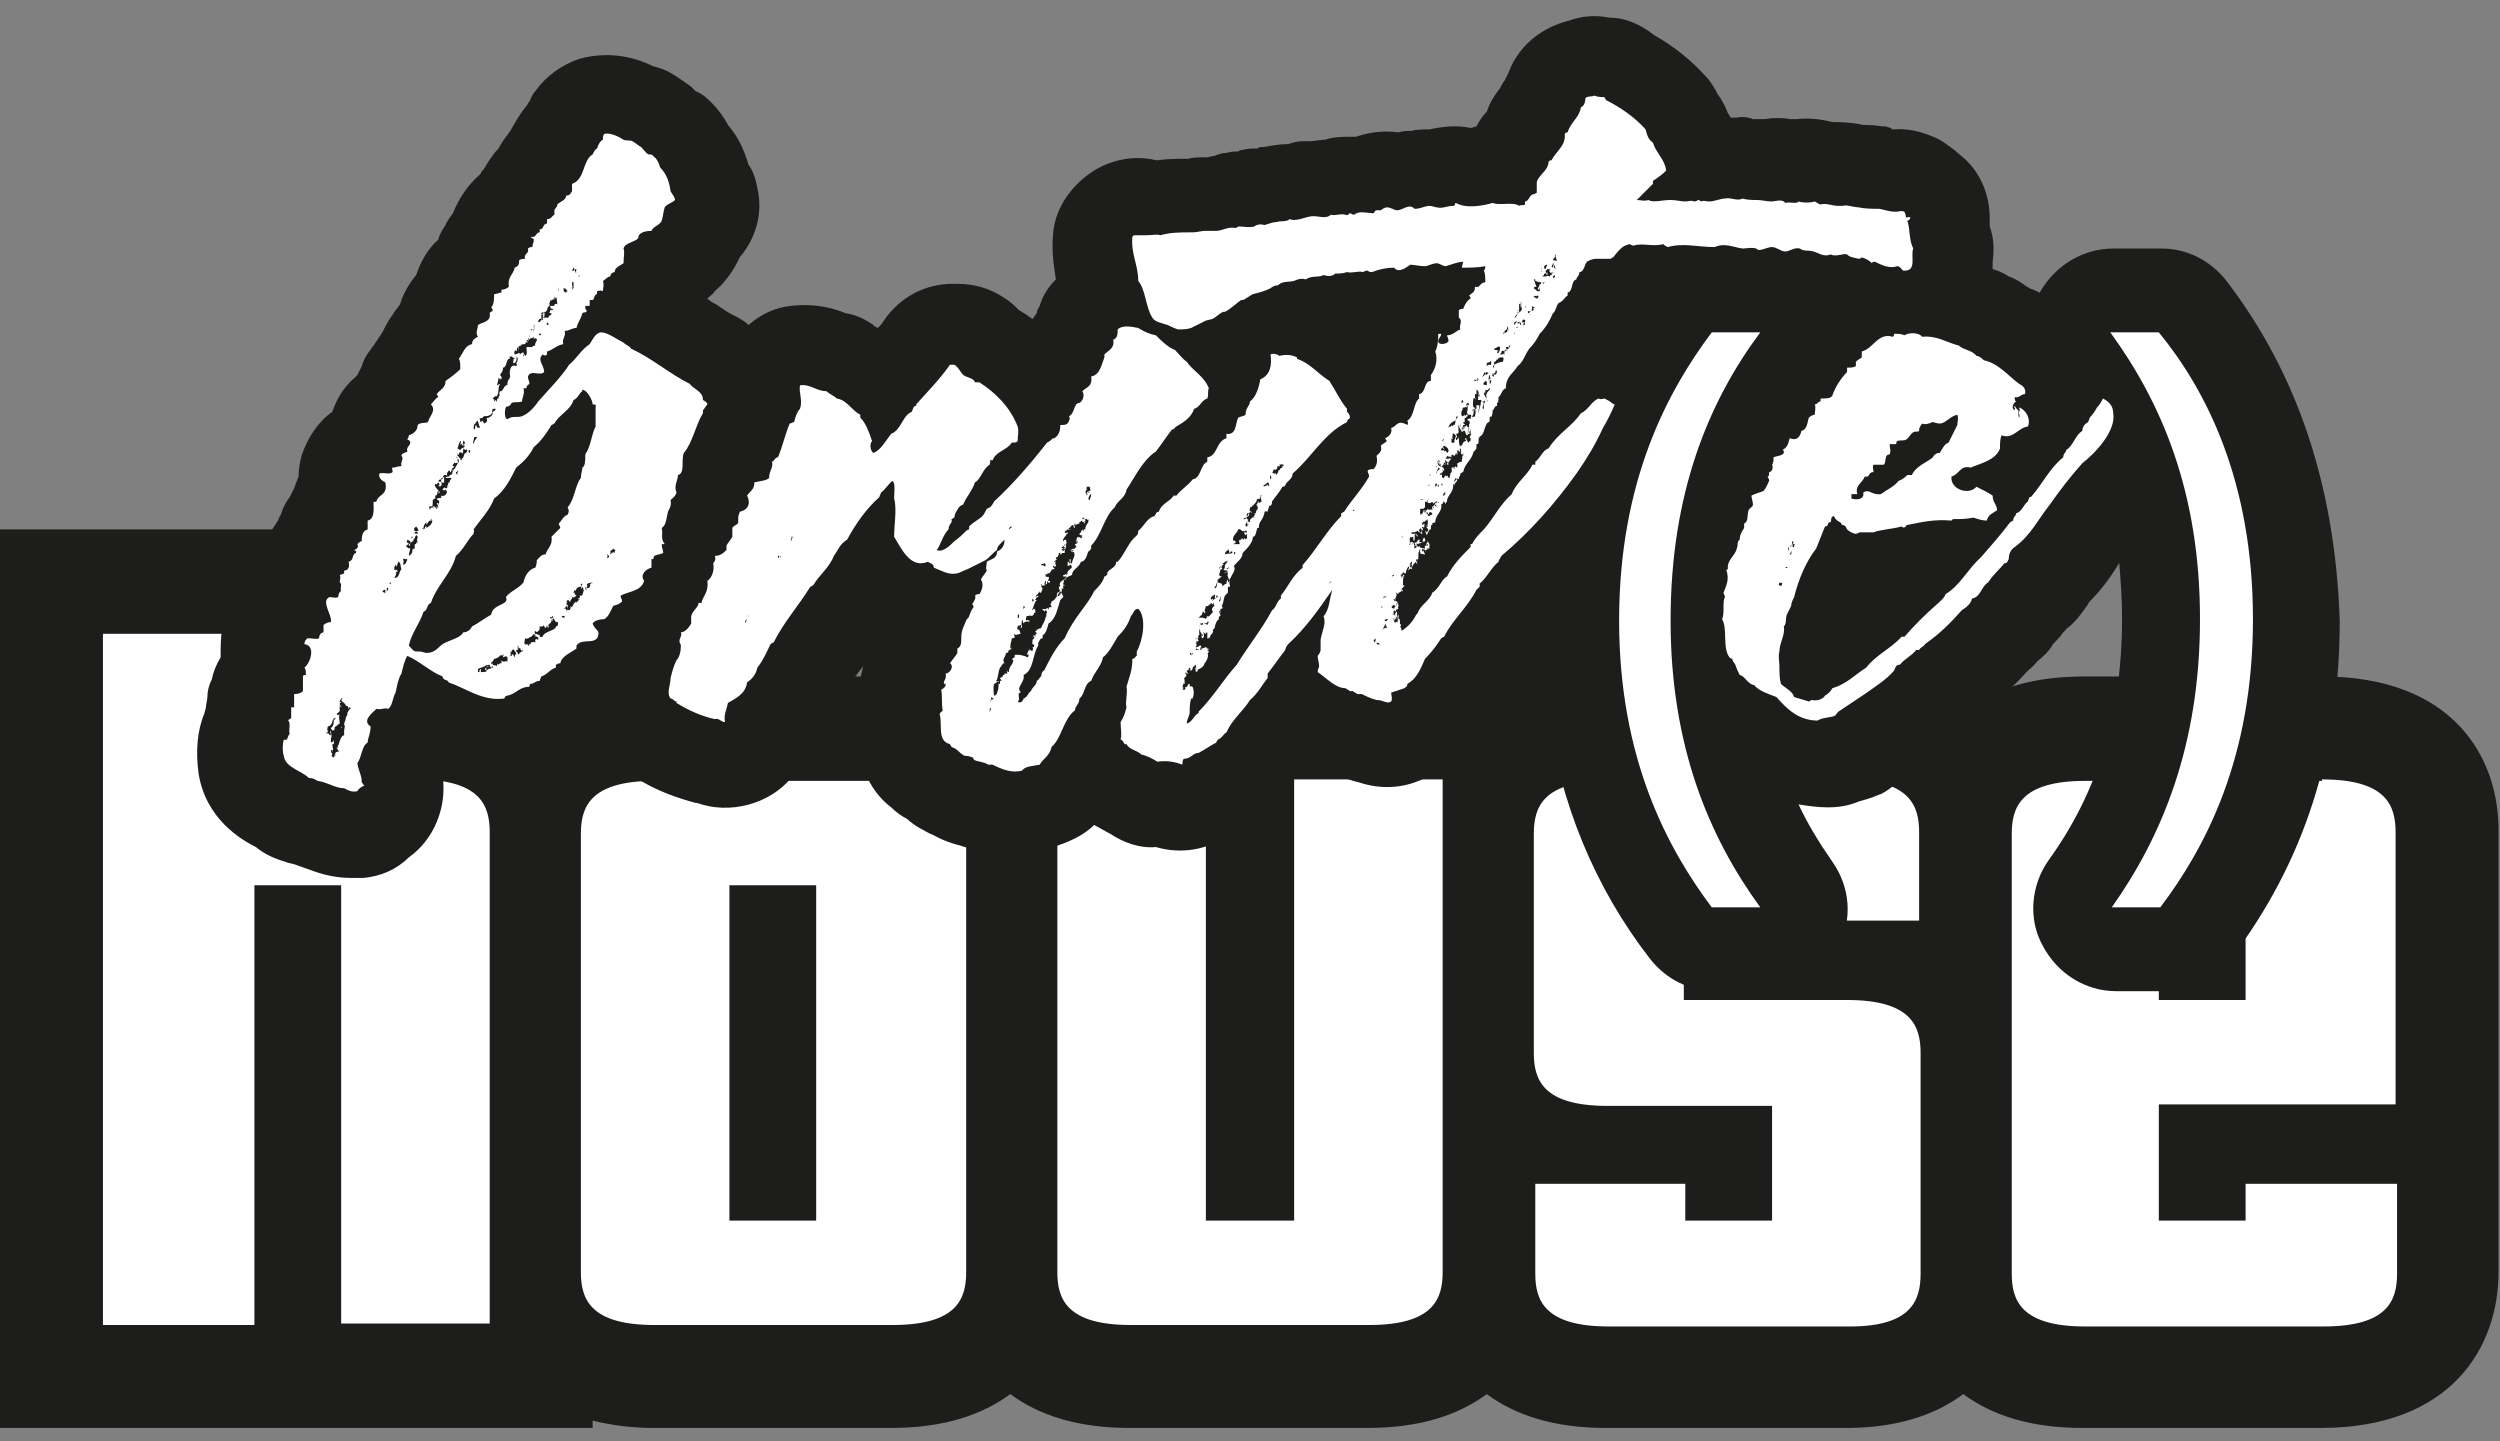
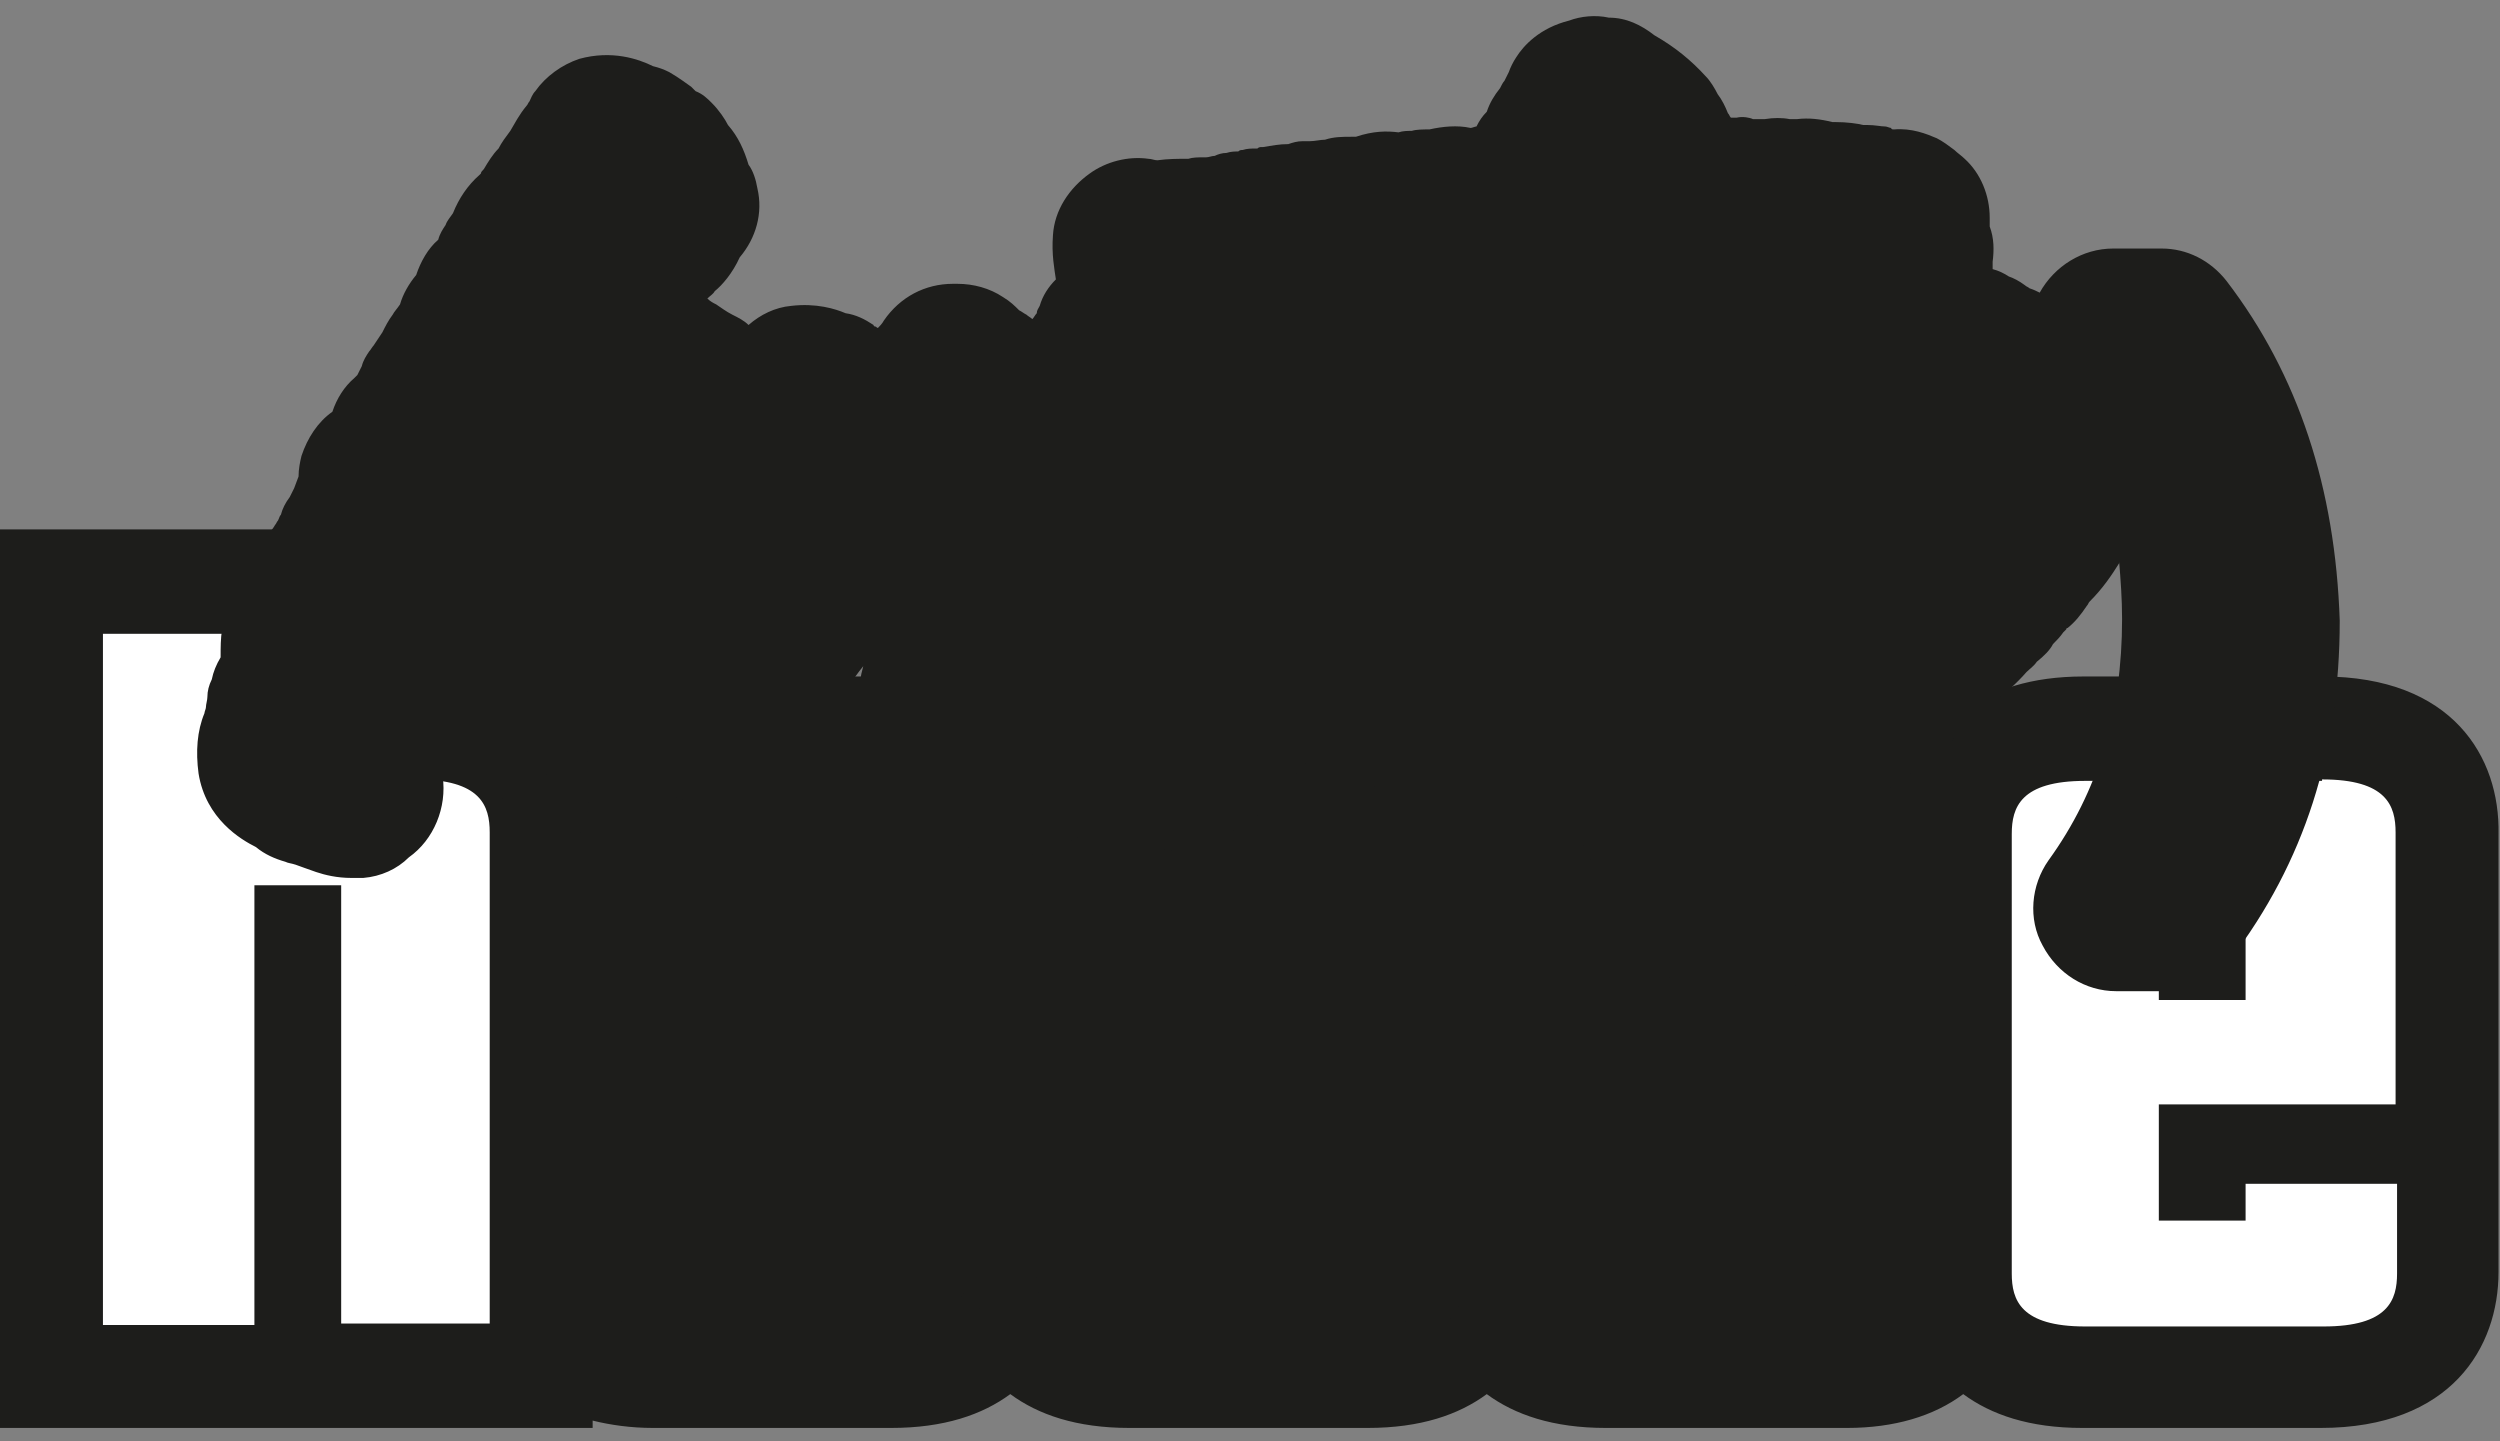
<svg xmlns="http://www.w3.org/2000/svg" version="1.1" id="Layer_1" x="0px" y="0px" width="170px" height="98px" viewBox="0 0 170 98" style="enable-background:new 0 0 170 98;" xml:space="preserve">
  <rect x="0" y="0" width="170" height="98" fill="#808080" stroke="none" />
  <style type="text/css">
	.st0{fill:#1D1D1B;}
	.st1{fill:#FFFFFF;}
</style>
  <g>
    <path class="st0" d="M157.9,46h-16.2c-3.6,0-6.2,0.9-8.1,2.3c-1.9-1.4-4.5-2.3-8.1-2.3h-16.2c-1.5,0-2.9,0.2-4.1,0.5V46H64.8v0.5   c-1.2-0.3-2.6-0.5-4.1-0.5H44.5c-3.6,0-6.2,0.9-8.1,2.3c-1.9-1.4-4.5-2.3-8.1-2.3h-4.1V36H0v61.1h40.3v-0.5   c1.2,0.3,2.6,0.5,4.1,0.5h16.2c3.6,0,6.2-0.9,8.1-2.3c1.9,1.4,4.5,2.3,8.1,2.3h16.2c3.6,0,6.2-0.9,8.1-2.3c1.9,1.4,4.5,2.3,8.1,2.3   l16.1,0c0.1,0,0.2,0,0.3,0c3.2,0,5.9-0.8,7.9-2.3c1.9,1.4,4.5,2.3,8.1,2.3h16.2c8.9,0,12.1-5.5,12.1-10.6V56.7   C170,51.5,166.8,46,157.9,46" />
    <path class="st1" d="M22.5,90.8V60.9h-4.6v29.9H6.3V42.3h11.6v10h10.4c5.2,0,5.7,2.5,5.7,4.3v34.1H22.5z" />
    <path class="st0" d="M17.2,43.1v8.6V53h1.4h9.7c4.4,0,5,1.8,5,3.6v33.4H23.2V61.6v-1.4h-1.4h-3.1h-1.4v1.4v28.5H7V43.1H17.2z    M18.6,41.6h-13v49.9h13V61.6h3.1v29.9h13V56.7c0-3.4-2.2-5-6.5-5h-9.7V41.6z" />
-     <path class="st1" d="M44.5,90.8c-5.2,0-5.7-2.4-5.7-4.3V56.7c0-1.9,0.6-4.3,5.7-4.3h16.2c5.2,0,5.7,2.5,5.7,4.3v29.9   c0,1.8-0.6,4.3-5.7,4.3H44.5z M50.3,82.3h4.6V60.9h-4.6V82.3z" />
    <path class="st0" d="M60.7,53c4.4,0,5,1.8,5,3.6v29.9c0,1.8-0.6,3.6-5,3.6H44.5c-4.4,0-5-1.8-5-3.6V56.7c0-1.8,0.6-3.6,5-3.6H60.7z    M49.6,83H51h3.1h1.4v-1.4v-20v-1.4h-1.4H51h-1.4v1.4v20V83 M60.7,51.6H44.5c-4.3,0-6.5,1.7-6.5,5v29.9c0,3.3,2.1,5,6.5,5h16.2   c4.3,0,6.5-1.7,6.5-5V56.7C67.1,53.3,65,51.6,60.7,51.6 M51,61.6h3.1v20H51V61.6z" />
-     <path class="st1" d="M76.9,90.8c-5.2,0-5.7-2.4-5.7-4.3V52.3h11.6v30h4.6v-30h11.6v34.2c0,1.8-0.6,4.3-5.7,4.3H76.9z" />
    <path class="st0" d="M98.1,53v33.5c0,1.8-0.6,3.6-5,3.6H76.9c-4.4,0-5-1.8-5-3.6V53H82v28.6V83h1.4h3.1H88v-1.4V53H98.1z    M99.6,51.6h-13v30h-3.1v-30h-13v34.9c0,3.3,2.1,5,6.5,5h16.2c4.3,0,6.5-1.7,6.5-5V51.6z" />
-     <path class="st1" d="M109.3,90.8c-5.2,0-5.7-2.4-5.7-4.3v-6.8h11.6v2.5h4.6v-6.4h-10.4c-5.2,0-5.7-2.5-5.7-4.3V56.7   c0-1.9,0.6-4.3,5.7-4.3h16.2c5.2,0,5.7,2.5,5.7,4.3v6.7h-11.6v-2.4h-4.6v6.4h10.4c5.2,0,5.7,2.4,5.7,4.3v15c0,1.8-0.6,4.3-5.6,4.3   L109.3,90.8z" />
-     <path class="st0" d="M125.5,53c4.4,0,5,1.8,5,3.6v6h-10.2v-1v-1.4H119h-3.1h-1.4v1.4v5V68h1.4h9.7c4.4,0,5,1.8,5,3.6v15   c0,1.8-0.6,3.6-4.8,3.6l-0.2,0h-16.2c-4.4,0-5-1.8-5-3.6v-6.1h10.2v1.1V83h1.4h3.1h1.4v-1.4v-5v-1.4H119h-9.7c-4.4,0-5-1.8-5-3.6   V56.7c0-1.8,0.6-3.6,5-3.6H125.5z M125.5,51.6h-16.2c-4.3,0-6.5,1.7-6.5,5v14.9c0,3.4,2.2,5,6.5,5h9.7v5h-3.1v-2.5h-13v7.5   c0,3.3,2.2,5,6.5,5h16.2c0.1,0,0.1,0,0.2,0c4.2,0,6.3-1.7,6.3-5v-15c0-3.3-2.2-5-6.5-5h-9.7v-5h3.1v2.4h13v-7.4   C132,53.3,129.8,51.6,125.5,51.6" />
    <path class="st1" d="M141.7,90.8c-5.2,0-5.7-2.4-5.7-4.3V56.7c0-1.9,0.6-4.3,5.7-4.3h16.2c5.2,0,5.7,2.5,5.7,4.3v19.2h-16.1v6.4   h4.6v-2.5h11.6v6.8c0,1.8-0.6,4.3-5.7,4.3H141.7z M147.5,67.3h4.6v-6.4h-4.6V67.3z" />
    <path class="st0" d="M157.9,53c4.4,0,5,1.8,5,3.6v18.5h-14.7h-1.4v1.4v5V83h1.4h3.1h1.4v-1.4v-1.1H163v6.1c0,1.8-0.6,3.6-5,3.6   h-16.2c-4.4,0-5-1.8-5-3.6V56.7c0-1.8,0.6-3.6,5-3.6H157.9z M146.8,68h1.4h3.1h1.4v-1.4v-5v-1.4h-1.4h-3.1h-1.4v1.4v5V68    M157.9,51.6h-16.2c-4.3,0-6.5,1.7-6.5,5v29.9c0,3.3,2.1,5,6.5,5h16.2c4.3,0,6.5-1.7,6.5-5v-7.5h-13v2.5h-3.1v-5h16.1V56.7   C164.4,53.3,162.2,51.6,157.9,51.6 M148.3,61.6h3.1v5h-3.1V61.6z" />
    <path class="st0" d="M151.4,19.1c-1.1-1.4-2.7-2.2-4.4-2.2h-3.3c-2.1,0-4,1.2-5,3c-0.2-0.1-0.4-0.2-0.7-0.3   c-0.1-0.1-0.2-0.1-0.3-0.2c-0.4-0.3-0.8-0.5-1.1-0.6c-0.3-0.2-0.7-0.4-1.1-0.5c0-0.2,0-0.3,0-0.5c0.1-0.8,0.1-1.6-0.2-2.4   c0-0.2,0-0.4,0-0.6c0-1.5-0.6-3-1.7-4c-0.2-0.2-0.5-0.4-0.7-0.6c-0.4-0.3-0.8-0.6-1.2-0.8c-0.7-0.3-1.7-0.7-2.9-0.6   c-0.1,0-0.2,0-0.2-0.1c-0.1,0-0.3-0.1-0.4-0.1c-0.3,0-0.7-0.1-1.2-0.1c-0.1,0-0.2,0-0.3,0c-0.4-0.1-1.1-0.2-1.9-0.2   c-0.1,0-0.2,0-0.2,0c-0.8-0.2-1.6-0.3-2.4-0.2c-0.2,0-0.3,0-0.5,0c-0.5-0.1-1.1-0.1-1.7,0c-0.1,0-0.3,0-0.5,0c-0.1,0-0.2,0-0.3,0   C119,8,118.5,7.9,118.1,8c-0.1,0-0.3,0-0.4,0c-0.1-0.1-0.1-0.2-0.2-0.3c-0.2-0.5-0.4-0.9-0.7-1.3c-0.2-0.4-0.5-0.9-0.8-1.2   c-1-1.1-2.1-2-3.5-2.8c-0.9-0.7-1.9-1.2-3.1-1.2c0,0,0,0,0,0c-0.9-0.2-1.9-0.1-2.7,0.2c-2,0.5-3.1,1.7-3.6,2.5   c-0.2,0.3-0.4,0.7-0.5,1c-0.1,0.2-0.2,0.4-0.3,0.6c-0.1,0.1-0.2,0.3-0.3,0.5c-0.4,0.5-0.7,1-0.9,1.6c-0.3,0.3-0.5,0.6-0.7,1   c-0.1,0-0.3,0.1-0.4,0.1c-0.9-0.2-1.9-0.1-2.8,0.1c-0.4,0-0.9,0-1.2,0.1c-0.3,0-0.6,0-0.9,0.1c-0.8-0.1-1.7-0.1-2.9,0.3   c-0.1,0-0.2,0-0.3,0c-0.6,0-1.2,0-1.8,0.2c-0.3,0-0.7,0.1-1,0.1c-0.2,0-0.3,0-0.5,0c-0.4,0-0.7,0.1-1,0.2c-0.6,0-1.1,0.1-1.7,0.2   c0,0,0,0-0.1,0c-0.1,0-0.2,0-0.3,0.1c0,0-0.1,0-0.1,0c-0.3,0-0.6,0-0.9,0.1c-0.1,0-0.2,0-0.3,0.1c-0.2,0-0.5,0-0.8,0.1   c-0.3,0-0.6,0.1-0.8,0.2c-0.2,0-0.4,0.1-0.6,0.1c-0.1,0-0.1,0-0.2,0c-0.3,0-0.7,0-1,0.1c-0.1,0-0.1,0-0.2,0c-0.5,0-1.2,0-1.9,0.1   c-0.2,0-0.4-0.1-0.6-0.1c-1.4-0.2-2.9,0.2-4,1c-1.4,1-2.4,2.5-2.5,4.2c-0.1,1.3,0.1,2.3,0.2,3c-0.5,0.5-0.9,1.1-1.1,1.8   c-0.1,0.2-0.2,0.3-0.2,0.5c-0.1,0.1-0.2,0.3-0.3,0.4c-0.1-0.1-0.3-0.2-0.4-0.3c-0.2-0.1-0.3-0.2-0.5-0.3c-0.3-0.3-0.6-0.6-1.1-0.9   c-0.9-0.6-2-0.9-3.1-0.9h-0.3c-1.9,0-3.6,0.9-4.7,2.5c-0.1,0.2-0.3,0.4-0.4,0.5c-0.1,0-0.1-0.1-0.2-0.1c0,0-0.1,0-0.1-0.1   c-0.6-0.4-1.2-0.7-1.9-0.8c-0.7-0.3-2-0.7-3.7-0.5c-1.1,0.1-2.1,0.6-2.9,1.3c-0.3-0.3-0.7-0.5-1.1-0.7c-0.4-0.2-0.8-0.5-1.1-0.7   c-0.2-0.1-0.4-0.2-0.6-0.4c0.2-0.2,0.4-0.3,0.5-0.5c0.5-0.4,1.2-1.2,1.7-2.3c1.1-1.3,1.6-3,1.2-4.7c-0.1-0.6-0.3-1.2-0.6-1.6   c-0.3-1-0.7-1.9-1.4-2.7c-0.2-0.4-0.6-1-1.1-1.5c-0.3-0.3-0.6-0.6-1.1-0.8c-0.1-0.1-0.2-0.2-0.3-0.3c-0.3-0.2-0.8-0.6-1.5-1   c-0.4-0.2-0.7-0.3-1.1-0.4c-1-0.5-2.8-1.1-5-0.5c-1.2,0.4-2.3,1.2-3,2.2c-0.2,0.2-0.3,0.5-0.4,0.7c-0.1,0.1-0.1,0.2-0.2,0.3   c-0.5,0.6-0.8,1.2-1.1,1.7c-0.3,0.4-0.6,0.8-0.8,1.2c-0.4,0.4-0.7,0.9-1,1.4c-0.1,0.1-0.2,0.2-0.2,0.3c0,0-0.1,0.1-0.1,0.1   c-0.8,0.7-1.4,1.6-1.8,2.6c-0.2,0.3-0.4,0.5-0.5,0.8c-0.2,0.3-0.4,0.6-0.5,1c0,0,0,0,0,0c-0.7,0.6-1.2,1.5-1.5,2.4   c-0.5,0.6-0.9,1.3-1.1,2c-0.2,0.3-0.4,0.5-0.5,0.7c-0.3,0.4-0.5,0.8-0.7,1.2c-0.2,0.3-0.4,0.6-0.6,0.9c-0.1,0.1-0.2,0.3-0.3,0.4   c-0.2,0.3-0.4,0.6-0.5,1c-0.1,0.2-0.2,0.4-0.3,0.6c-0.1,0.1-0.1,0.1-0.2,0.2c-0.7,0.6-1.2,1.4-1.5,2.3c-1,0.7-1.7,1.8-2.1,3   c-0.1,0.4-0.2,0.9-0.2,1.4c-0.1,0.3-0.2,0.5-0.3,0.8c-0.1,0.2-0.2,0.4-0.3,0.6c-0.3,0.4-0.5,0.8-0.6,1.2c-0.1,0.1-0.1,0.2-0.2,0.4   c-0.1,0.1-0.1,0.2-0.2,0.3c-0.1,0.2-0.3,0.4-0.4,0.6c-0.2,0.4-0.4,0.8-0.6,1.2c-0.5,0.6-0.8,1.4-1,2.2c-0.8,0.9-1.4,1.9-1.6,3.1   c-0.1,0.6-0.1,1.2-0.1,1.9c-0.3,0.5-0.5,1-0.6,1.5c-0.2,0.4-0.3,0.8-0.3,1.2c0,0.2-0.1,0.5-0.1,0.7c0,0.1-0.1,0.3-0.1,0.4   c-0.5,1.2-0.6,2.6-0.4,4.1c0.5,3.1,2.9,4.5,3.9,5c0.6,0.5,1.3,0.8,2,1c0.2,0.1,0.4,0.1,0.7,0.2c0.3,0.1,0.8,0.3,1.4,0.5   c0.6,0.2,1.4,0.4,2.4,0.4c0.3,0,0.5,0,0.8,0c1.2-0.1,2.3-0.6,3.1-1.4c1.7-1.2,2.6-3.4,2.3-5.5c1.2,0.5,2.8,0.9,4.8,0.7   c1-0.1,1.9-0.5,2.7-1.1c0,0,0.1,0,0.1,0c0.6-0.2,1.2-0.5,1.7-0.9c0.5-0.3,0.9-0.6,1.3-1c0.2,0.3,0.4,0.6,0.7,0.9   c0.3,0.3,0.6,0.6,0.9,0.8c0.2,0.2,0.5,0.4,0.8,0.6c1.5,1,3.1,1.5,4.2,1.8c0,0,0.1,0,0.1,0c2.2,0.8,4.9,0.1,6.4-1.7   c0.4-0.5,0.8-1.2,1-1.8c0.3-0.3,0.6-0.7,0.9-1.2c0.4-0.4,0.7-0.9,0.9-1.4c0.2-0.3,0.4-0.6,0.6-0.9c0.2-0.3,0.5-0.6,0.6-1   c0.2-0.4,0.5-0.8,0.9-1.3c-0.2,0.7-0.3,1.4-0.3,2.2c-0.1,0.4-0.2,0.8-0.2,1.3c0,0.3,0,0.5,0.1,0.8c0,2.7,1.1,4.4,2.3,5.3   c0.3,0.3,0.7,0.6,1.1,0.8c0.2,0.2,0.6,0.5,1,0.7c0.2,0.1,0.5,0.3,0.8,0.4c0.7,0.4,1.4,0.6,1.8,0.7c0.3,0.1,0.6,0.2,0.9,0.2   c0.9,0.3,1.8,0.5,2.7,0.5c0.7,0,1.4-0.1,2.1-0.3c0.3-0.1,0.6-0.2,0.9-0.4c0.1,0,0.2-0.1,0.3-0.1c0.8-0.3,1.6-0.7,2.2-1.3   c0.4,0.2,0.7,0.4,1.1,0.6c0.9,0.6,2,1,3.1,0.9c1.7,0.5,3.5,0.2,4.9-0.8c0.2-0.1,0.4-0.3,0.6-0.5c0.1,0,0.1-0.1,0.2-0.1   c0.2-0.1,0.5-0.3,0.7-0.4c0.7-0.4,1.4-0.9,1.9-1.6c0,0,0,0,0.1-0.1c0.5-0.5,1-1.1,1.3-1.7c0-0.1,0.1-0.1,0.1-0.2   c0.1-0.1,0.2-0.2,0.3-0.3c0.1,0.1,0.3,0.1,0.4,0.2c0.3,0.2,0.7,0.3,1,0.4c0.3,0.1,0.7,0.2,1,0.3c0.4,0.1,0.8,0.3,1.3,0.4   c1.5,0.5,3,0.4,4.3-0.2c0.9-0.4,1.7-1,2.3-1.8c0.1-0.1,0.1-0.1,0.2-0.2c0.3-0.3,0.5-0.5,0.8-0.8c0.7-0.8,1.2-1.6,1.6-2.3   c0.1-0.1,0.2-0.2,0.3-0.4v0.8h3.3c0.9,6.3,3.2,12,7,16.9c1.1,1.4,2.7,2.2,4.5,2.2h0l3.3,0c2.1,0,4-1.2,5-3c1-1.9,0.8-4.1-0.4-5.8   c-0.9-1.3-1.7-2.6-2.3-3.9c0.6,0.1,1.3,0.2,2,0.2c0.7,0,1.4-0.1,2.1-0.4c0.3-0.1,0.8-0.2,1.2-0.4c0.1,0,0.2-0.1,0.3-0.1   c0.4-0.2,0.8-0.5,1.1-0.8c0.6-0.4,1.3-0.9,1.9-1.4c0.1-0.1,0.3-0.2,0.4-0.3c0.6-0.5,1.5-1.1,2.3-2c0.1-0.1,0.3-0.3,0.4-0.4   c0,0,0.1-0.1,0.1-0.1c0.4-0.3,0.8-0.6,1.2-1c1-0.8,1.8-1.5,2.5-2.3c0.2-0.2,0.5-0.4,0.7-0.7c0.5-0.4,0.9-0.8,1.1-1.2   c0.2-0.2,0.5-0.5,0.7-0.8l0.2-0.2c0,0,0-0.1,0.1-0.1c0.5-0.4,0.9-0.9,1.3-1.5c0.1-0.1,0.1-0.2,0.2-0.3c0.9-0.9,1.5-1.8,2-2.6   c0,0,0,0,0-0.1c0.1,1.2,0.2,2.5,0.2,3.9c0,6.3-1.6,11.7-5,16.4c-1.2,1.7-1.4,4-0.4,5.8c1,1.9,2.9,3.1,5,3.1h0l3.3,0   c1.8,0,3.4-0.8,4.5-2.2c5-6.6,7.4-14.1,7.4-23C158.8,33.2,156.3,25.5,151.4,19.1" />
-     <path class="st1" d="M45,35.9c0.3-0.2,0.3-0.6,0.4-1c0-0.2,0.3-0.4,0.2-0.9c0.1-0.1,0.3-0.2,0.4-0.5c-0.2-0.5,0.1-0.8,0.1-1.2   c0.5-0.1,0.2-1,0.4-1.5c0.6-0.7,0.8-1.9,1.3-2.7c0-0.1,0-0.1,0-0.2c0.1-0.1,0.2-0.3,0.3-0.4c0-0.1-0.1-0.2-0.3-0.3   c0-0.6-0.6-0.7-0.9-1.1c-1.4-0.7-2.5-1.7-4-2.4c-0.1-0.2-0.3-0.2-0.5-0.4c-0.4-0.2-1.1-0.7-1.5-0.7c-0.4,0-0.6,0.5-0.8,0.8   c-0.6,0.4-0.9,1-1.4,1.4c-0.5,0.8-1.4,1.7-2.1,2.5c-0.2,0.3-0.6,0.8-1.1,1c-0.3,0.1-0.5,0-0.8,0.1c0,0-0.2,0.1-0.2,0.1   c-0.2,0-0.2-0.6-0.1-0.8c0-0.1,0.1,0,0.2-0.1c0.1,0,0.1-0.1,0.2-0.2c0.2-0.1,0.4,0,0.7-0.1c0-0.3,0.2-0.5,0.1-0.9c0,0,0.1,0,0.2,0   c0-0.2,0.1-0.2,0.2-0.3c0-0.2-0.1-0.3-0.1-0.5c0.2-0.5,0.8,0,1.1-0.3c0-0.5-0.5-0.8-0.1-1.2c0.1,0.1,0.2,0.1,0.3,0   c0-0.1,0-0.1,0-0.2c0.4-0.1,0.6-0.4,1.1-0.5c-0.1-0.4,0.2-0.5,0.1-0.9c0.3,0,0.5-0.2,0.8-0.2c0.1-0.4,0.3-0.6,0.4-1   c0.1-0.1,0.3,0,0.3-0.2c-0.1,0-0.1-0.2-0.1-0.3c0,0,0.2,0,0.3,0c0,0,0-0.3,0-0.4h0.2c0.1,0,0.1-0.4,0.3-0.4v-0.2   c0.1,0,0.2-0.1,0.4,0c0-0.3,0.1-0.4,0-0.7c0.2-0.1,0.3-0.3,0.5-0.3c0-0.2,0.2-0.3,0.3-0.3c0-0.3,0.3-0.4,0.6-0.6c0-0.5,0.1-0.7,0-1   c0.1-0.4,0.7-0.4,1-0.7c0-0.4,0.5-0.5,0.9-0.5c0.1-0.3,0.6-0.4,0.7-0.7c0.1-0.3,0.1-0.6,0.2-0.9c0.1-0.2,0.5-0.3,0.7-0.5   c0-0.2-0.2-0.4-0.3-0.6c-0.1-0.7-0.3-1.2-0.7-1.6c-0.1-0.3-0.2-0.6-0.5-0.8c0-0.1-0.2-0.1-0.3-0.1c-0.2-0.1-0.3-0.3-0.5-0.5   c-0.2-0.1-0.4-0.3-0.6-0.4c-0.2-0.1-0.4,0-0.6-0.1c-0.3-0.2-0.9-0.5-1.3-0.4c-0.1,0.1-0.1,0.2-0.1,0.4c-0.2,0.1-0.3,0.3-0.4,0.6   c-0.1,0-0.2,0.2-0.3,0.4c-0.7,0.4-0.5,1.7-1.4,2c0,0.2,0,0.3,0,0.5c-0.1,0.1-0.1,0.3-0.4,0.3c0,0.3-0.4,0.4-0.6,0.6   c0,0.2-0.2,0.3-0.2,0.4v0.3c-0.2,0.1-0.2,0.3-0.5,0.3c0,0.1,0,0.1,0,0.3c-0.3,0-0.2,0.4-0.5,0.4v0.2c-0.3,0-0.2,0.4-0.6,0.3   c0,0.1,0.2,0.1,0.2,0.2c0,0.2-0.1,0.3-0.1,0.5c-0.1,0-0.2,0-0.3,0.1c0.1,0.4-0.3,0.3-0.2,0.7c-0.1,0-0.3,0-0.4,0.1   c0,0.2,0,0.4-0.3,0.5c-0.1,0.5-0.5,0.6-0.4,1.3c-0.1,0.1-0.3,0.2-0.5,0.2l0,0.2c-0.2,0-0.3,0.1-0.5,0.1c0,0.3,0,0.7-0.2,0.9   c0,0,0.1,0.1,0.1,0.2c0,0.1-0.2,0.1-0.2,0.2c0.1,0.6-0.5,0.6-0.8,0.8c0,0.3-0.2,0.5,0,0.8c-0.2,0.1-0.4,0.2-0.4,0.5   c-0.5,0.1-0.6,0.6-0.9,1c0.1,0.1,0.1,0.4,0.1,0.7c-0.3,0.3-0.7,0.6-1,0.8c0,0.5-0.4,0.6-0.6,0.9c0,0.1,0.1,0.1,0.1,0.2   c-0.2,0.1-0.3,0.3-0.5,0.5c0.4,0.4-0.1,0.8-0.2,1.2c-0.2,0.1-0.5,0-0.7,0.2c0,0.4-0.3,0.6-0.6,0.7c0,0.2-0.1,0.2-0.1,0.3   c0.1,0,0.2,0.1,0.2,0.2c0,0.2-0.3,0.3-0.2,0.6c-0.1,0.1-0.4,0.1-0.4,0.3c0.2,0.2-0.1,0.4,0,0.7c-0.3,0-0.4,0.1-0.6,0.1   c-0.1,0,0,0.1,0,0.3c-0.2,0.2-0.6,0-0.9,0.1c-0.1,0.3,0.2,0.5,0.4,0.6c0.2,0.9-0.5,0.8-0.6,1.3c-0.1,0-0.1,0.1-0.2,0   c0,0.5,0.1,1.2-0.4,1.3V36c-0.3,0.1-0.4,0.3-0.4,0.8c-0.1,0-0.2,0.1-0.3,0.2c0.1,0.2,0,0.3-0.2,0.4c0,0.1,0.2,0,0.1,0.2   c-0.3,0.1-0.1,0.5-0.5,0.6c0.1,0.3,0,0.6-0.3,0.6c0,0.1,0,0.1,0,0.2c-0.1,0-0.2,0.1-0.3,0.1c0.1,0.2,0,0.3,0,0.5   c0.2,0.1,0,0.4,0.1,0.6c-0.1,0-0.2,0.2-0.2,0.4c-0.2,0.1-0.4,0-0.6,0c-0.6,0.3,0.2,1.2,0.1,1.7c-0.2,0-0.4,0.1-0.5,0.2V43   c-0.1,0-0.3,0.1-0.3,0.4c-0.2,0.1-0.4,0-0.8,0c-0.1,0.1-0.2,0.2-0.2,0.4c0.8,0.1,0.4,1.3,0,1.6c0.1,0.1,0.1,0.3,0.1,0.5   c-0.1,0-0.2,0-0.2,0.1c0,0.3,0,0.6,0,1c-0.1,0.1-0.3,0.2-0.6,0.2c0,0.3,0,0.6,0,0.9c-0.1,0-0.1,0-0.2,0c0,0.3,0,0.5,0,0.7   c0,0.1-0.2,0.1-0.2,0.2c0.2,0.2,0,0.6,0.1,0.9c-0.1,0.1-0.1,0.2-0.2,0.4c-0.1,0-0.1,0-0.2,0c-0.1,0.3-0.1,0.8,0,1.1   c0.1,0.8,1.2,1,1.7,1.5c0.3,0,0.4,0.1,0.6,0.2c0.7,0.1,1.2,0.5,1.8,0.5c0.2,0.1,0.5,0.3,0.9,0.2c0.1-0.2,0.3-0.3,0.5-0.4   c-0.1,0-0.1-0.1-0.2-0.2c0-0.5-0.2-0.7-0.3-1.3c0.3-0.4,0.3-1.2,0.7-1.4c0-0.3,0.2-0.6,0.2-1.1c-0.6-0.4,0.1-0.9,0.4-1.2   c0.3,0.1,0.5-0.1,0.8,0c0.3-0.2,0.3-0.8,0.5-1.1c0.1-0.5,0.2-1,0.4-1.3c0.1-0.4,0.2-0.9,0.4-1.2c0.9,0.4,1.6,1.1,2.4,1.4   c0,0.3,0.4,0.2,0.4,0.4c1.2,0.4,2.3,1.3,3.8,1.1c0-0.1,0.1-0.2,0.2-0.2c0.6-0.1,0.8-0.6,1.5-0.6c0,0,0-0.2,0.1-0.2   c0.2,0,0.3-0.2,0.6-0.2c0-0.1,0.1-0.2,0.1-0.3c0.4-0.1,0.6-0.5,1-0.6v-0.2c0.1,0,0.1-0.1,0.3-0.1c0.1-0.5,0.7-0.7,1.1-1   c0-0.1,0-0.1,0-0.2c0.4-0.6,1.5,0.1,1.5-0.9c-0.1-0.2-0.3-0.3-0.4-0.6c0.1-0.2,0.5-0.3,0.8-0.3c0.3-0.2,0.4-0.5,0.6-0.9   c0.3-0.1,0.4-0.1,0.6-0.3c0-0.2-0.1-0.2-0.1-0.4c0.6-0.3,1.4-0.3,1.6-1c-0.3-0.4,0.1-0.8,0.5-0.9c0-0.2,0-0.4,0-0.6   c0.2,0.1,0.1-0.1,0.2-0.2c0.2-0.1,0.4-0.1,0.6-0.2c0-0.2-0.1-0.3-0.1-0.6c0.1,0,0.1,0,0.2,0C44.9,36.6,45.1,36.4,45,35.9    M23.6,48.5c0.1,0.1-0.1,0.2-0.1,0.4c0,0,0,0,0,0c0,0.1-0.1,0.2-0.1,0.4c0.1,0,0,0.3,0,0.4c0,0,0,0,0-0.1c0,0.1,0,0.2,0,0.4   c-0.2,0-0.3,0.4-0.4,0.7c0,0-0.1,0,0,0.1c-0.1,0,0,0.2-0.1,0c0,0.1,0,0.1,0,0.1c0.1,0,0,0.1,0.2,0.2c-0.1,0-0.2,0-0.3,0.1   c0,0,0,0.1,0,0.2c-0.1,0,0,0,0-0.1c-0.1,0,0,0.1-0.1,0.2c-0.1,0-0.1-0.2-0.1,0c-0.1,0,0-0.2,0-0.3c-0.1,0,0,0.1-0.1,0h0   c0.1,0,0-0.1,0-0.2c0.1,0,0.1,0,0.1,0.1c0.1-0.2,0-0.2,0-0.5c0,0,0,0,0.1,0c0-0.1,0-0.3,0-0.2c0,0,0-0.1,0-0.1   c0,0.1-0.1,0.1-0.1,0.2c0,0,0-0.1-0.1,0c0-0.1,0-0.3,0-0.4c0,0,0,0,0,0.1c0.1-0.1,0-0.3,0-0.5c-0.1,0,0,0.2,0,0.3   c-0.1,0,0-0.1-0.1,0c0-0.1-0.1-0.2-0.2-0.1c0,0,0-0.1,0-0.1c0,0,0.1,0,0.1,0c0-0.1-0.1-0.2,0-0.4c0.4-0.1,0.2-0.5,0.5-0.6   c0,0.1,0,0.2-0.1,0.1c0,0.2,0,0.5-0.2,0.6c0,0.1,0.1,0.1,0.1,0.2c0.1-0.1,0.1-0.1,0.1,0c0.1-0.1,0-0.2,0.1-0.3   c0.1,0,0.1-0.1,0.3-0.2c0-0.2-0.1-0.5,0-0.6h-0.1c0,0.1-0.1,0-0.1-0.1c0.2,0,0.1-0.2,0.2-0.1c0-0.1,0-0.2,0-0.3c0,0,0,0,0,0   c0-0.1,0-0.1,0-0.2c0,0,0,0.1,0.1,0.2c0,0,0-0.1,0-0.1c0,0-0.1,0-0.1-0.2c0,0,0,0,0.1,0c0-0.1-0.1,0-0.1-0.1c0,0,0.1-0.3,0.2-0.2   l-0.1,0.1c0.1,0.2,0.3,0.2,0.3,0.4c0,0,0,0,0-0.1c0,0.2,0.2,0,0.2,0.3c0.1,0,0-0.2,0.1-0.1c0,0,0,0.1,0.1,0.1   C23.7,48.2,23.7,48.4,23.6,48.5 M26.2,40.3C26.2,40.4,26.1,40.3,26.2,40.3c-0.1,0-0.1,0-0.2-0.1c0,0,0.1-0.1,0.2-0.1V40.3z    M26.3,40.3c0,0,0-0.2,0-0.3c0,0,0,0,0,0c0.1,0,0-0.1,0.1,0C26.4,40.2,26.3,40.1,26.3,40.3 M26.6,39.8c0,0,0-0.1-0.1-0.1v-0.1   c0.1,0,0.1,0,0.1,0C26.5,39.6,26.6,39.7,26.6,39.8 M36.8,22.7c0,0,0,0.1-0.1,0.1c-0.1,0,0-0.1,0-0.2C36.7,22.7,36.7,22.7,36.8,22.7   C36.8,22.6,36.7,22.7,36.8,22.7 M37.3,22.1c-0.2,0-0.1-0.1-0.1-0.2C37.2,21.9,37.3,22,37.3,22.1 M39.4,18.7c0,0,0,0.1,0,0.1   C39.3,18.8,39.3,18.8,39.4,18.7L39.4,18.7z M39.2,18.6c-0.1-0.1-0.1-0.2-0.1-0.3C39.3,18.3,39.1,18.4,39.2,18.6 M39.1,19   C39.2,18.9,39.2,18.9,39.1,19C39.3,19,39.2,19,39.1,19L39.1,19C39.2,19.1,39.1,19,39.1,19L39.1,19z M39,18.2c0.1,0,0,0.2,0.1,0.2   c-0.1,0-0.1,0-0.2,0C38.9,18.3,39,18.3,39,18.2 M38.8,19.2C38.8,19.3,38.8,19.2,38.8,19.2c0.2,0,0.2,0,0.2-0.1c0,0,0,0.3,0,0.5   c0,0,0-0.1,0,0c0,0,0,0,0,0c-0.1,0-0.1,0.2,0,0.1c-0.2,0.1,0-0.3-0.1-0.3V19.2z M38.3,19.6c0.2,0,0.2,0.1,0.3,0.2   c0,0-0.1,0-0.1,0.1c0,0,0-0.1,0-0.1c0,0,0,0,0,0.1c0,0,0-0.2,0,0C38.2,19.8,38.4,19.7,38.3,19.6 M38,19.5C38,19.5,38,19.5,38,19.5   C38,19.9,37.9,19.9,38,19.5 M37,21.4c0.1,0,0-0.1,0-0.2c0.1,0.1,0.3-0.2,0.2-0.3c0,0,0,0,0,0.1c0-0.1,0.2-0.2,0.2-0.3   c0,0-0.1,0-0.1,0c0.1,0,0.1-0.4,0.2-0.3c0,0.1,0,0,0,0c0,0,0,0,0,0.1c0-0.1,0.1-0.1,0.1-0.2c0.1,0,0,0.1,0,0.1c0,0,0,0,0,0.1   c0,0,0-0.1,0-0.2c0.1,0.1,0.1,0.1,0.1-0.1c0.1,0,0.1,0.2,0.1,0c0,0,0,0,0,0.1c0.1,0,0-0.1,0.1-0.1c-0.1,0.1,0,0.3,0,0.5   c-0.2-0.1-0.2,0-0.2,0.1c-0.1,0-0.2,0-0.3,0c0,0.1,0.1,0,0,0.2c0.1-0.1,0,0,0.2,0c0,0,0,0,0,0.1c-0.1-0.1-0.1-0.1,0,0   c0,0-0.1-0.1-0.1,0c0,0,0,0-0.1,0c0,0,0,0.3,0,0.1c-0.1,0,0,0.1,0,0.1c0.1,0,0.1,0,0.1,0c0,0.2-0.2,0.1-0.2,0.3c-0.2,0-0.3,0-0.5,0   c0-0.1,0-0.2,0.1-0.2c-0.2-0.1-0.2,0.2-0.3,0.3C37,21.6,37.1,21.5,37,21.4c0,0,0,0.1,0,0.1C36.9,21.4,37.1,21.4,37,21.4   C37,21.3,37,21.3,37,21.4 M36.8,21.7c0-0.1,0-0.3,0-0.5c0-0.1,0,0.3,0.1,0c0,0,0,0,0.1,0.1c0,0,0,0-0.1,0   C36.9,21.5,37,21.6,36.8,21.7c0.2-0.1,0.1,0,0.1,0.1c-0.1-0.1,0,0-0.1,0C36.8,21.8,36.9,21.8,36.8,21.7c0,0,0,0.1-0.1,0.2   c0,0-0.1,0-0.1,0C36.6,21.7,36.8,21.6,36.8,21.7 M36.3,22.3C36.4,22.3,36.4,22.3,36.3,22.3C36.4,22.2,36.4,22.4,36.3,22.3   c0,0,0-0.1,0-0.2C36.4,22.1,36.3,22.2,36.3,22.3 M36.3,22.4C36.4,22.4,36.3,22.5,36.3,22.4c-0.1,0.1,0,0.1,0,0.1c0,0,0,0.1,0,0.1   c0,0,0-0.1-0.1-0.2c0,0,0,0-0.1,0.1c0,0,0,0,0-0.1C36.2,22.4,36.2,22.4,36.3,22.4 M35.1,23.9c0.1-0.1,0-0.2,0.1-0.3   c0,0.1,0.1,0.2,0,0.4c0.1-0.2,0-0.3,0.1-0.5c0,0.1,0.2,0,0.1-0.1c0.1,0.1,0.1,0,0.2,0v0v-0.1c0-0.1,0,0.1,0,0.1c0,0,0.1,0,0.1,0   c0.1-0.1,0-0.2,0.2-0.1c0-0.1-0.2-0.1,0-0.2c0,0,0,0,0,0.1c0.1-0.1,0-0.2,0-0.3c0,0,0,0.1,0,0.1c0.1,0,0.1-0.1,0.1-0.2   c0.1,0.1-0.1,0.1,0,0.3c0.1-0.2,0.1,0,0.3-0.2c0,0.1,0,0.1,0,0.2c0,0,0-0.1,0.1-0.1c0.3,0.1-0.1,0.3,0,0.5c0,0-0.2,0-0.2,0.1   c-0.1,0-0.2,0-0.4,0c0,0.3,0.1,0.5-0.1,0.6c0,0,0-0.1,0-0.1c-0.1,0,0,0.1-0.1,0.1c0,0,0-0.1,0,0c0,0-0.1-0.1-0.1,0   c-0.1,0,0.2,0,0.1-0.2c0-0.1-0.1,0-0.1,0c0,0-0.1,0-0.1,0.1c-0.1-0.2-0.2,0-0.4,0C34.9,23.9,35.1,23.7,35.1,23.9 M33.7,26.9   c0,0,0,0,0,0.1c0.3-0.2,0.1-0.5,0.3-0.9c-0.1,0-0.1,0.1-0.2,0.1v0.1c0,0.1,0,0,0-0.1c0,0,0,0,0,0c0-0.1,0.1-0.3,0.1-0.5   c0.1,0,0,0,0.1,0.1c0-0.1,0.1-0.1,0,0c0.1,0,0.2-0.1,0-0.3c0.1-0.2,0.2-0.2,0.2-0.5c0.3,0,0.2-0.7,0.5-0.6c0,0-0.1-0.1,0-0.2   c0,0.2,0.1,0,0.1,0c0,0.1,0.2,0.2,0.2,0.1c0,0,0,0,0,0v0.1c-0.1-0.1-0.1,0.2-0.1,0.3c0.1,0,0.3-0.1,0.2-0.5c0-0.1,0,0.2,0.1,0.1   c0,0.2,0,0.3-0.1,0.4c0,0,0.1,0.1,0,0.2c-0.4-0.2-0.5,0.4-0.4,0.7c0,0.1-0.1-0.1,0,0.1c0,0,0,0,0-0.1c-0.1,0.3-0.2,0.2-0.2,0.6   c-0.2-0.1-0.3,0.5-0.5,0.4c0,0-0.1,0.2,0,0.3c-0.1,0-0.1,0.1-0.1,0.2c-0.1,0-0.1,0-0.1,0.2c-0.1,0-0.1-0.1,0-0.1   c-0.1,0-0.1,0-0.2,0.1c0,0,0-0.2,0-0.1c0,0,0,0,0-0.1c0,0,0,0.1-0.1,0C33.5,27.1,33.6,27,33.7,26.9 M33.5,27.8c0.1,0,0,0,0.2,0   c0,0.2-0.2,0.1-0.2,0.3C33.4,28.1,33.5,27.9,33.5,27.8 M32.9,28.3c0.2,0,0.5,0,0.6-0.3c0.1,0.2-0.3,0.5-0.4,0.4   c0,0.2,0.1,0.3-0.2,0.4c0,0,0-0.1-0.1-0.2c0,0,0,0-0.1,0.1c-0.1,0,0-0.2-0.1-0.2C32.6,28.4,32.8,28.5,32.9,28.3 M32.5,28.6   c0,0.1,0.1,0.4,0.1,0.4c0.1,0,0,0.1,0,0.1c-0.1,0-0.1-0.1-0.1,0c-0.1,0,0-0.1-0.1-0.1c0,0,0-0.1,0-0.1c-0.1,0-0.1,0.2-0.1,0.3   c-0.2,0,0-0.3-0.1-0.4C32.3,29,32.3,28.7,32.5,28.6 M32.2,30.2c-0.1-0.2,0.1-0.3,0-0.5c0,0.1,0.1,0,0.2,0   C32.5,29.8,32.3,29.8,32.2,30.2C32.3,30.1,32.2,30.1,32.2,30.2C32.2,30.1,32.2,30.1,32.2,30.2 M31.9,30.6   C31.9,30.6,31.9,30.7,31.9,30.6c0.1,0,0.1,0.2,0,0.2C31.9,30.7,31.8,30.7,31.9,30.6 M31.7,30.6C31.7,30.4,31.8,30.6,31.7,30.6   c0.2,0,0,0.1,0,0.2c-0.2,0-0.1,0.3-0.3,0.4c0,0.1,0,0,0,0c0,0,0,0,0,0.1c-0.1,0-0.1-0.1-0.1-0.2c0,0.1-0.1,0-0.1,0   c0,0,0-0.1-0.1-0.1c0-0.1,0.2-0.1,0.1-0.2c0.1-0.1,0.3,0,0.2,0.1c0.1-0.1,0.1-0.2,0.1-0.4C31.7,30.6,31.6,30.6,31.7,30.6   C31.8,30.6,31.8,30.6,31.7,30.6 M31.3,30c0.1,0,0,0.1,0,0.3c0-0.1,0.2-0.2,0.1,0c0.1,0,0.1-0.1,0.1-0.2c-0.1,0.2,0,0,0-0.2   c0,0,0,0.2,0.1,0.1c0,0.1,0,0.2,0,0.4c0,0.1,0-0.1,0-0.2c0,0-0.1,0-0.1,0.1c0,0,0,0,0.1,0c0,0.2-0.2,0.1-0.3,0.3   c-0.1,0-0.1-0.1-0.2-0.1C31.2,30.3,31.2,30.1,31.3,30 M31.1,30.8c0.1,0-0.1,0.3,0,0.3c0,0.1,0,0-0.1,0   C31.1,31.1,31.1,30.9,31.1,30.8 M30.9,31.7c0,0-0.1,0-0.1,0c-0.1-0.1,0.1-0.1,0.1-0.3c0,0.2,0.2,0,0.2,0.1c0.1,0,0-0.2,0-0.3   c0.1,0,0.1,0.1,0.1,0.2C31,31.7,31,31.8,30.8,32c-0.1,0-0.1-0.1-0.1,0C30.6,31.9,30.9,31.8,30.9,31.7 M31.2,32   c-0.1,0.1-0.1,0.1-0.1,0.3c0,0-0.1-0.1-0.1-0.2C31.1,32.1,31.1,32,31.2,32 M29.8,32.7C29.9,32.7,29.8,32.6,29.8,32.7   c0.1-0.1,0.1-0.1,0.2-0.1c0,0.1,0,0.1,0,0.2C30,32.7,29.8,32.8,29.8,32.7C29.8,32.7,29.8,32.7,29.8,32.7 M28.8,34.8   C28.8,34.8,28.8,34.7,28.8,34.8C29,34.7,28.9,34.8,28.8,34.8c0.2,0,0.3,0,0.5,0c0.1,0-0.1-0.2-0.1-0.1c-0.1,0,0-0.1,0-0.2   c0,0,0,0,0,0c0,0,0,0,0-0.1c0,0,0.1,0.1,0.1,0c0,0,0,0.1,0.1,0c0,0,0,0.2-0.1,0.1c0,0.1,0.1,0.1,0,0.2c0-0.1,0.2,0,0.2-0.2   c-0.2,0.2,0-0.4-0.1-0.5c0.1,0.1,0-0.1,0.2-0.1v-0.2c0.2,0,0.1-0.3,0.2-0.3c0.1,0,0,0.2,0,0.2c0,0,0,0,0,0.1c0,0,0-0.2,0-0.2   c0.4,0.1-0.4-0.4-0.2-0.6c0.1,0.1,0.1,0,0.2-0.1c0,0,0.1,0.1,0.1,0.2c-0.1-0.1-0.1,0,0,0.1c0,0,0-0.1,0,0c0.1-0.1,0.1,0,0.1-0.2   c0,0,0,0,0,0.1c0.1,0,0-0.1,0-0.2c0.2,0,0,0.1,0.2,0c0-0.1,0-0.2,0-0.4c-0.1,0.1-0.1,0.2-0.2,0.2c0-0.1,0-0.1,0-0.1   c0.1,0.1,0.1-0.1,0.2-0.2c0,0,0,0,0.1,0c0,0,0,0,0,0c0,0,0.1,0,0.1,0.1c0,0,0-0.2,0-0.3c0-0.1,0,0,0,0.1c0-0.1,0.1-0.1,0.1-0.2   c0.1,0,0.1,0,0.1,0.1c0.1,0,0.1-0.1,0.1-0.2c0,0,0,0.1,0,0.1c0,0,0-0.1,0-0.1c0.1,0,0,0,0.1,0.2c-0.1,0,0,0.1-0.1,0.2   c0-0.1,0,0-0.1,0c0,0-0.1,0.1,0,0.1c-0.1,0-0.3,0-0.3,0.1c0.1,0,0.2,0,0.4,0c0,0.1-0.2,0.2-0.1,0.4c0,0,0-0.1-0.1-0.1   c0,0.1-0.1,0.2,0,0.3c-0.1,0,0-0.1-0.1-0.1c0,0,0,0,0,0.1c0.1-0.1,0,0,0,0.1c-0.1,0-0.2,0-0.1,0c-0.1,0,0-0.1,0-0.1   c-0.1,0.1-0.2,0.1-0.2,0.2c0,0,0.1,0.1,0.2,0c0.1,0,0,0.2,0.1,0.1c0,0.2-0.2,0.4-0.4,0.3c0,0,0,0-0.1,0c0,0,0,0,0.1,0v0.2   c0-0.1-0.2,0-0.3,0c0,0.1,0.1,0.1,0.2,0.2c-0.1,0,0,0.2-0.1,0.2c0,0,0-0.1,0-0.1c-0.2,0,0,0.1,0,0.3c-0.1-0.2,0,0.1-0.1,0.1   c-0.1,0,0-0.1,0-0.2c0,0.1-0.1,0-0.1,0.2c0,0,0-0.1-0.1-0.2c-0.1,0.1,0,0.1,0,0.2c-0.1,0-0.1,0-0.1,0c-0.1-0.1-0.2,0-0.2,0.1   c0,0,0-0.1,0-0.2c-0.1,0.1-0.1,0-0.3,0C28.7,35,28.8,34.9,28.8,34.8 M28.8,36c0-0.2,0-0.3,0.2-0.5c0-0.1,0,0.1,0,0.2   c0.1-0.1,0.1-0.3,0.3-0.3c0,0,0,0,0-0.1c0-0.1,0.1,0.1,0,0.1h0.1c0,0.2-0.2,0.4-0.4,0.5c0,0,0,0,0-0.1C28.8,35.8,29,35.9,28.8,36   C28.7,36,28.7,35.7,28.8,36 M28.3,35.8L28.3,35.8C28.4,35.8,28.4,35.8,28.3,35.8c0.1,0.1,0.1,0.2,0.2,0.3c-0.1-0.1-0.1,0.1-0.3,0   C28.1,35.9,28.2,35.9,28.3,35.8 M28.4,36.3C28.4,36.3,28.4,36.3,28.4,36.3L28.4,36.3c-0.1,0.1,0-0.1-0.2,0c0,0,0,0,0-0.1   C28.4,36.1,28.4,36.2,28.4,36.3 M28,36.4c0,0,0.1,0.2,0,0.2c0,0,0,0,0-0.1v0.1C27.9,36.5,28.1,36.5,28,36.4 M27.3,38.7   c-0.2,0.2-0.1,0.6-0.5,0.6c0.1-0.1,0.1-0.2,0.2-0.4c0,0,0,0.1-0.1,0.1c0-0.1,0.1-0.1,0.1-0.2c0,0,0,0.1,0,0.1c0.1,0,0-0.1,0-0.1   c0,0,0,0,0-0.1c-0.1,0.2-0.2-0.1-0.2,0.1c0,0,0-0.1,0-0.2c0,0,0,0.1,0.1,0.1c-0.2-0.1,0-0.2,0-0.3c0.1,0,0,0.2,0.1,0.1   c0-0.2,0.1-0.2,0.1-0.4c0,0,0,0,0,0.1C27.3,38.3,27.2,38.5,27.3,38.7 M27.6,38.3C27.5,38.3,27.5,38.3,27.6,38.3   c-0.1,0,0,0.1-0.2,0.1c0,0,0.1-0.2,0-0.4c0.1,0,0.1,0,0.1,0c0.1,0,0.1,0.1,0.1,0C27.8,38,27.6,38.2,27.6,38.3 M27.8,37.4   C27.8,37.4,27.7,37.4,27.8,37.4L27.8,37.4c0-0.2-0.1-0.1-0.2-0.3c0,0,0,0,0,0c0.1,0,0.3-0.2,0.1-0.2c-0.1,0,0-0.1,0-0.2   c0.1,0,0.1,0.1,0.2,0.1c0,0,0,0.1,0,0.2c0-0.1,0,0-0.1,0c0,0,0,0,0,0.1c0,0,0-0.1,0,0c0,0,0,0,0.1,0c0-0.1-0.1-0.1,0-0.2   c0.1,0,0.1-0.1,0.2-0.1c0-0.1,0-0.1,0-0.2c0,0,0,0.1,0,0.1c0.1,0,0.1-0.2,0.2-0.3c0.1,0,0.1,0.1,0.1,0.2c0,0,0,0,0,0.1   c0,0,0-0.1,0-0.1c-0.1,0.1,0,0.2,0,0.3c0,0-0.1-0.1-0.1,0.1c-0.1,0,0,0-0.1,0c0,0.2,0,0.2,0,0.3c-0.3,0,0,0.3-0.4,0.5   c0-0.2,0.1-0.4,0.1-0.5C27.8,37.2,27.7,37.4,27.8,37.4 M34.5,45c0,0-0.1-0.1-0.2,0c-0.1,0-0.1,0-0.2-0.1c0,0,0,0.1,0,0.2   c0,0-0.2,0-0.2,0.1c0,0-0.1,0-0.1-0.1c0,0,0,0.1,0,0.2c-0.1-0.1-0.1,0-0.3-0.1v-0.1c0,0-0.1,0.1-0.1,0c-0.1,0-0.1,0.1-0.1,0.1   c0,0.1,0,0.1,0.1,0.2c0.1,0,0-0.1,0-0.2c0,0,0,0.2,0.1,0.1c0.1,0.2-0.3,0.1-0.4,0.3c0-0.1-0.1-0.1,0-0.2c-0.2,0-0.1,0.2,0,0.2   c0,0.1-0.2,0.1-0.4,0.1c0-0.1,0-0.1,0-0.2c-0.1,0-0.1,0.1-0.1,0.2c-0.1,0,0,0-0.1,0v-0.2c0.1-0.1,0.4-0.1,0.6-0.3   c0,0,0,0.1,0.1,0.2c0,0,0-0.1,0-0.1c0,0,0,0-0.1,0c0-0.1,0.2-0.1,0.2-0.1c0.1-0.1,0.2-0.3,0.2-0.2l0.1-0.2c0.2,0,0.4-0.2,0.5-0.3   c0,0,0,0.1,0,0.1c0,0,0.1-0.1,0.1,0c0,0,0-0.1,0-0.1c0.1,0,0,0.1,0,0.2C34.6,44.5,34.5,44.8,34.5,45 M35,44.7   c0-0.1-0.1-0.1-0.1-0.2c0,0-0.1,0-0.1,0c0,0,0,0,0,0.1c0,0-0.1,0-0.1,0c0,0,0-0.1,0-0.1c0.1,0.1,0-0.1,0-0.2c0.1,0.1,0.1,0,0.1-0.1   c0.1,0,0.1,0,0.1-0.1h0c0,0.1,0.2,0.2,0.2,0.4C34.9,44.5,35.1,44.6,35,44.7 M35.3,44.5c-0.1,0-0.1-0.2-0.2-0.2v-0.1c0,0,0,0,0.1,0   c0,0,0-0.2,0-0.2c0.1,0,0,0.1,0,0.2c0.1-0.1,0-0.2,0-0.3c0.1,0,0,0.1,0.1,0.2c0.1-0.2,0.1,0.3,0.2,0.1   C35.7,44.3,35.3,44.3,35.3,44.5 M36.4,43.5c0,0.1,0,0.1,0,0.2c-0.1-0.1-0.2,0-0.4,0c0,0,0,0,0.1,0v0.1c-0.2-0.1,0,0.1-0.2,0.1   c0-0.2-0.2,0-0.2-0.1c-0.1-0.1,0-0.2,0-0.4c0.2,0.1,0.1,0,0.2,0c0.1,0,0.1,0,0.1-0.1c0.1,0.1,0.2-0.1,0.3-0.2v0.1   c0.1,0,0-0.1,0.1-0.1c0,0.1,0,0.1,0,0.2c0.1-0.1,0.1,0.1,0.2,0c0,0,0,0.1,0,0.2C36.5,43.5,36.5,43.4,36.4,43.5 M37.8,42.6   c0,0.3-0.8,0.3-0.9,0.7c0-0.1,0,0.1-0.2,0c0.1-0.1-0.2-0.2-0.3-0.2c-0.1-0.1,0-0.2,0-0.2c0,0,0,0,0.1,0.1c0-0.1,0.1,0,0.1-0.1   c0,0,0,0,0,0c0.1,0,0.1-0.2,0.1-0.3c0.1,0,0.1,0,0.3,0c0,0,0,0-0.1,0c0.1-0.2,0.1,0.1,0.2,0.1c0,0,0.1-0.1,0.1-0.2   c0-0.1,0,0.2,0.1,0.2c0,0,0-0.2,0-0.3c0-0.1,0,0.1,0,0.1c0-0.1,0.2-0.1,0.2-0.3c0.1,0,0.1,0,0.1,0c0,0,0,0,0,0c0,0-0.1-0.1-0.2-0.2   c0-0.1,0.1,0,0.1,0c0,0,0,0,0,0.1c0,0,0.1,0,0.1,0.1c0,0,0-0.1,0-0.2c-0.2,0.1-0.1-0.1,0-0.1c0,0.2,0.1,0.2,0.2,0.4   C38,42.2,38,42.6,37.8,42.6 M37.5,42.2L37.5,42.2c0-0.1,0.1-0.1,0.1-0.1v0.1C37.5,42.1,37.6,42.2,37.5,42.2 M38.2,41.9   c0.1,0,0.2-0.1,0.2,0.1C38.3,42,38.2,42,38.2,41.9 M39.6,40.5c0,0-0.1,0-0.2,0c0.1,0.1,0,0.2-0.1,0.2c0,0.1,0.1,0,0.1,0.1   c-0.1,0-0.1,0.1-0.2,0.2c0,0,0,0,0-0.1C39,41,39,41.1,38.9,41.3c0,0,0-0.1,0-0.1c0,0,0,0.2-0.1,0c0,0,0,0,0,0c0,0.1,0,0.1,0,0.2   c-0.1,0,0,0.1-0.1,0.1c0,0-0.2-0.1-0.1,0c-0.1,0-0.1,0,0,0.1c-0.1,0-0.1-0.3-0.2-0.2c-0.1,0,0.1-0.1,0.1-0.2c0,0,0.1,0.1,0.1,0.2   c0-0.1,0-0.1,0-0.3c-0.1,0.1,0,0-0.1,0c0,0,0-0.1,0.1-0.1c-0.1,0-0.1-0.1,0-0.2c0.1,0,0.1,0.1,0.1,0c0,0,0,0.1,0,0.1c0,0,0,0,0.1,0   c0-0.1,0-0.3-0.1-0.2c0-0.1,0.1,0,0.1-0.1c0,0,0,0,0,0c0,0,0,0,0,0c0,0,0,0,0,0.1v-0.1c-0.1,0,0,0.1,0,0.2c0,0,0.1-0.1,0.1-0.1   c0-0.1,0-0.1,0.1-0.1c0,0,0,0,0,0.1c0-0.1,0.1-0.1,0.2-0.2c0,0-0.2-0.1-0.1-0.2c-0.1,0-0.1,0-0.2,0c-0.1,0-0.1,0.2,0,0.3   c-0.1,0,0-0.2-0.1-0.1c0.1-0.1,0.2-0.2,0.3-0.4c0,0,0,0,0,0.1c0.1-0.1,0.1-0.3,0.4-0.3c0,0,0,0,0-0.1h0v-0.1c0,0,0.1,0,0.1,0   c0,0,0,0.1-0.1,0.1c0,0,0,0,0,0c0.1,0,0,0.1,0,0.3c0-0.1,0.1-0.1,0.1-0.2C39.8,40.2,39.6,40.3,39.6,40.5 M39.9,40.1   C39.9,40.1,39.8,40.1,39.9,40.1c-0.2,0,0,0-0.1-0.1C39.8,40,39.9,40,39.9,40.1 M40.3,39.7c-0.1-0.2-0.1,0.1-0.2,0   c0,0.1,0.1,0.1,0,0.2v0c0,0,0,0.1-0.2,0.1v-0.1c0,0,0,0-0.1,0.1c-0.1,0,0,0,0-0.1c0,0.1,0.1,0,0.1,0c0.1,0,0-0.2,0-0.1   c0-0.2,0.2-0.1,0.3-0.2C40.3,39.6,40.3,39.7,40.3,39.7 M40.5,27.7c0,0.4,0,1,0,1.3c-0.3,0.6-0.3,1.3-0.7,1.9c0,0.4,0,0.8-0.2,0.9   c0,0.2-0.1,0.4-0.1,0.7c-0.4,0.5-0.4,1.4-0.9,2c0.1,0.2,0.1,0.3,0,0.5c-0.3,0.1-0.4,0.4-0.6,0.6c0,0.1,0.1,0.2,0.1,0.3l-0.6,0.6   c0.1,0.6-0.3,0.8-0.4,1.2c-0.3,0-0.4,0.2-0.6,0.4c0,0.1,0,0.3-0.1,0.5c-0.4,0.1-0.7,0.5-0.8,1c-0.3,0.4-0.9,0.6-1.2,1   c0,0.1,0.1,0.1,0,0.3c-0.3,0.3-0.9,0.3-1,0.9c-0.4,0.2-0.9,0.6-1.3,0.8c-0.1,0.2-0.3,0.4-0.6,0.4c-0.2,0.4-0.9,0.5-1.4,0.8   c-0.3,0.2-0.5,0.6-1.1,0.6c-0.1,0-0.3-0.1-0.5-0.1l-0.2,0c-0.2,0-0.3-0.2-0.5-0.4c0.2-0.9,0.7-1.4,1-2.3c0.3-0.1,0.2-0.5,0.5-0.6   c0.4-1.2,1.4-2,1.7-3.2c0.5-0.4,0.8-1.1,1.2-1.5c0-0.2,0.1-0.2,0-0.3c0.5-0.7,1.1-1.3,1.4-2.1c0.7-0.5,1.1-1.3,1.5-2.1   c0.5-0.4,0.9-0.8,1.2-1.4c0.5-0.4,0.9-1,1.2-1.5c0.1,0,0.1-0.1,0.2-0.1c0.3-0.6,1.1-0.9,1.3-1.6c0.3-0.1,0.4-0.5,0.6-0.6   c0,0,0,0,0-0.1c0.3,0,0.7,0.7,0.7,1C40.6,27.5,40.5,27.6,40.5,27.7 M40.9,38.6C40.8,38.6,40.8,38.6,40.9,38.6   c-0.1-0.1-0.2,0-0.2-0.1c0,0,0,0,0,0C40.7,38.6,40.8,38.5,40.9,38.6L40.9,38.6z M41.3,38c0,0,0-0.3,0-0.3c0.1-0.1,0,0.1,0,0.1   c0,0,0.1-0.1,0.1,0C41.5,37.9,41.3,37.9,41.3,38 M41.8,37.5c0,0,0,0,0,0.1c-0.1-0.1-0.2,0-0.3,0.1c-0.1,0,0.1-0.1,0-0.2   c0-0.1,0.2-0.1,0.2-0.2C41.8,37.4,41.9,37.4,41.8,37.5 M23.2,49.5c0,0,0-0.1,0-0.1C23.2,49.4,23.3,49.5,23.2,49.5 M30.1,33.6   C30.1,33.6,30.1,33.6,30.1,33.6C30.1,33.6,30.1,33.6,30.1,33.6 M39.5,39.9C39.5,39.9,39.5,39.9,39.5,39.9   C39.5,39.9,39.5,39.9,39.5,39.9 M30.4,32.5C30.4,32.5,30.4,32.5,30.4,32.5C30.4,32.5,30.4,32.5,30.4,32.5   C30.4,32.5,30.4,32.5,30.4,32.5 M72.4,37.3c-0.2,0,0,0.1-0.1,0.1c0.1-0.2,0-0.2,0.1-0.4c0,0.1,0.1,0,0.1,0.1   C72.5,37.2,72.4,37.2,72.4,37.3 M70.3,40.8c0,0,0,0.1-0.1,0.1C70.1,40.8,70.3,40.8,70.3,40.8c-0.1,0-0.1,0-0.1,0c0,0,0,0,0-0.1   C70.2,40.7,70.2,40.7,70.3,40.8 M83.3,38.9c0.1,0,0,0,0.2,0C83.4,38.9,83.2,39,83.3,38.9 M96,38.2L96,38.2C96,38.2,96,38.2,96,38.2   c0.1,0.1-0.1,0.2-0.1,0.3c0,0,0-0.1,0-0.1c0-0.1,0,0,0,0C95.9,38.2,96,38.2,96,38.2 M94.8,41.1C94.8,41.1,94.7,41.1,94.8,41.1   C94.7,41.1,94.8,41.1,94.8,41.1c0,0.1,0.1,0.1,0.1,0.2c0-0.1-0.1,0-0.1,0.1c-0.2-0.1-0.1,0-0.2-0.2C94.6,41.3,94.7,41.2,94.8,41.1    M96.4,38c0,0.1-0.1,0.2,0,0.4C96.2,38.2,96.3,38,96.4,38 M96.6,36.2c0,0,0.2,0,0.1,0.1C96.6,36.3,96.5,36.1,96.6,36.2   c-0.1,0,0-0.1-0.1-0.1C96.4,36,96.5,36.1,96.6,36.2c-0.1,0-0.1-0.1-0.1-0.2c0,0,0.1,0,0.1-0.1c0-0.1,0,0,0,0.1c0,0,0,0,0-0.1   c0.1,0.1,0.1,0.3,0.1,0.4C96.6,36.1,96.7,36.1,96.6,36.2 M94.7,41.8c0.1,0,0,0,0-0.1c0.1,0,0,0.1,0.2,0.1c0,0-0.1,0.1-0.1,0   C94.8,41.8,94.8,41.8,94.7,41.8C94.7,41.8,94.7,41.8,94.7,41.8 M95.1,41.8c0,0,0,0.3,0,0.3C95,42.1,95,42,95.1,41.8   C95,41.9,95.1,41.9,95.1,41.8 M95.1,41c-0.1,0-0.2,0.1-0.1,0.2c-0.1,0.1,0-0.2-0.1-0.1v-0.2c-0.1,0-0.1-0.1-0.1-0.1   c-0.1,0,0,0,0-0.1c0,0,0,0,0,0c0.1,0.1,0.1,0.3,0.1,0.4C95,41,95,41,95.1,41C95,40.9,95,41,95.1,41 M98.3,33.6   C98.3,33.6,98.3,33.6,98.3,33.6C98.4,33.7,98.3,33.7,98.3,33.6 M97.6,31.7C97.6,31.7,97.7,31.7,97.6,31.7   C97.8,31.7,97.7,31.8,97.6,31.7C97.6,31.8,97.6,31.7,97.6,31.7 M98,32.1c0.1,0,0,0.2,0,0.2c0,0-0.1,0-0.1-0.1   C97.9,32.2,98.1,32.2,98,32.1 M97.9,31.9c-0.1,0.1-0.2,0.1-0.2,0.3c-0.1,0,0.1-0.3,0.1-0.4c0,0,0,0.1,0,0   C97.9,31.8,97.9,31.9,97.9,31.9 M97.8,31.3c0,0,0,0.1,0,0.2c0,0,0,0,0.1,0L97.8,31.3c0.2,0,0,0.3,0.1,0.3c0,0,0.1-0.1,0.1-0.1   c0,0-0.1,0.1,0,0.3c0,0,0,0,0,0c0-0.1-0.1,0-0.1-0.2c0,0,0,0.1,0,0.1C97.8,31.7,97.7,31.4,97.8,31.3 M97.2,33.9   C97.2,34,97.2,34,97.2,33.9C97.1,34,97.1,33.9,97.2,33.9 M99.7,28.9c0.1,0.1,0.1,0.2,0,0.4C99.6,29.3,99.7,29.2,99.7,28.9   c0,0.1,0,0.2,0,0.2C99.5,29.1,99.7,29,99.7,28.9 M96.7,35.6c0.1,0,0-0.1,0-0.2c0.1,0,0.1,0,0.2,0.1c0-0.1,0.1-0.2,0.2-0.2   c-0.1,0,0,0.2,0,0.2c0-0.1-0.1-0.1,0-0.1c0,0.1,0,0.3-0.1,0.5c0.1,0,0.2,0.2,0,0.3c0-0.1,0,0-0.1-0.1c0,0.1,0.1,0.1,0.1,0.3   c0.1-0.1,0.2-0.5,0.3-0.4c0-0.1,0-0.4,0.1-0.3c0-0.1,0-0.1,0-0.1c0-0.1,0.1,0,0.2-0.1c0-0.5,0.5-0.7,0.4-1.2c0.1,0,0.2-0.2,0.1-0.2   c0,0.1,0-0.1-0.1-0.1C98,34,98.1,34,98,34.1c0,0,0-0.1,0-0.1c0,0.1,0,0.2-0.1,0.2v-0.1c0,0.1-0.1,0.1-0.1,0.1c0,0,0-0.3,0-0.2v0.2   c-0.2,0-0.2-0.1-0.2,0.1c0,0,0-0.1,0-0.1c0,0.2-0.3,0.2-0.2,0.4c0-0.1,0.1-0.1,0.1-0.2c0,0.1,0,0.2-0.1,0.1c0,0.1,0,0.1,0,0.2   c-0.2-0.1-0.1,0-0.3,0c0,0,0-0.2,0-0.1c0,0.1,0,0.1,0,0.2c0.1,0,0.3,0,0.3,0.2c-0.1,0-0.1,0-0.2,0.1c0,0-0.1,0-0.1-0.1   c0,0.1-0.1,0-0.2,0.1C96.6,35.2,96.6,35.4,96.7,35.6C96.6,35.5,96.7,35.7,96.7,35.6 M97.6,34.3c0-0.1,0,0.1,0.1,0.1c0,0,0,0,0,0   c0,0,0,0.1-0.1,0C97.5,34.4,97.6,34.3,97.6,34.3 M105.2,18.5c0,0.1,0.1,0.1,0,0.2C105.2,18.7,105.1,18.7,105.2,18.5   C105.2,18.7,105.2,18.6,105.2,18.5 M110.8,16.6c0.1,0,0.1,0.1,0.3,0.1c0.6-0.2,1.3,0.1,2-0.1c0.1,0.1,0.1,0.1,0.3,0.2   c1.1-0.3,2,0,3.2,0c0.7-0.3,1.2,0,1.9,0.1c0.2,0,0.7-0.1,0.9,0c0.1,0,0.1,0.1,0.2,0.1c0.3,0,0.6-0.2,0.9-0.2c0.3,0,0.6,0.3,0.9,0.3   c0.3,0,0.6-0.3,1-0.2c0.2,0.2,0.6,0.1,0.9,0.2c0.4,0.1,0.7,0.4,1.2,0.2c0.3,0.2,0.9-0.1,1.1,0c0.2,0.2,0.4,0.2,0.8,0.3   c0,0,0.1,0,0.2-0.1c0.3,0.1,0.5,0.2,0.7,0.4c0-0.1,0.1-0.1,0.2-0.1c0.4,0.2,1,0.5,1.5,0.3c0.2,0,0.3,0.2,0.4,0.3   c1,0.1,0.5-1,0.7-1.5c-0.3-0.6-0.2-1.3-0.4-1.9c0.1,0,0.2-0.1,0.2-0.2c-0.1-0.1-0.2,0-0.3,0c0-0.1,0-0.2-0.1-0.4   c-0.2-0.1-0.4,0-0.6,0c-0.4,0-0.6-0.1-1.1-0.2c-0.4,0-1,0-1.4-0.1c-0.4,0-0.8-0.2-1.1-0.1c-0.1,0-0.2,0-0.3,0   c-0.4,0-0.8-0.2-1.2-0.1c-0.1,0-0.2-0.1-0.4-0.2c-0.3,0.1-0.8,0.1-1.1,0c-0.1,0.2-0.6,0-0.9,0.1c-0.2-0.3-0.7-0.1-0.9-0.1   c-0.4,0-0.7-0.1-1-0.1c-0.3,0-0.7,0-1-0.1c-0.4,0.2-0.8-0.1-1.2,0c-0.3,0-0.7,0.2-1.1,0.2c-0.2,0-0.4-0.1-0.5,0   c-0.1,0-0.1-0.1-0.2-0.1c-0.1,0-0.1,0.1-0.3,0.1c-0.2-0.1-0.4,0-0.6,0c-0.3,0-0.6-0.1-1-0.1c-0.6,0-1.2,0.2-1.5,0   c-0.3,0.1-0.5,0-0.8,0c0.3-0.3,0.7-0.7,1.1-1.1c0-0.1,0-0.1,0-0.2c0.3-0.2,0.6-0.4,0.9-0.7c-0.1-0.8-0.7-1.2-0.9-1.9   c-0.3-0.2-0.4-0.5-0.5-0.9c-0.7-0.8-1.7-1.5-2.7-2c0-0.1-0.1-0.1-0.1-0.2c-0.3,0-0.4,0-0.7-0.1c-0.1,0.1-0.5,0-0.6,0.2   c0,0.3-0.1,0.5-0.3,0.6c-0.1,0.7-0.7,1-0.9,1.7c-0.1,0-0.1,0-0.2,0.1c0.1,0.8-0.6,1.2-0.9,1.8c-0.1,0-0.1,0-0.2,0.1   c0,0.6-0.7,0.9-0.8,1.4c0,0.2,0,0.5,0,0.7c-0.1,0.1-0.3,0.1-0.4,0.2c-0.1,0.1-0.2,0.4-0.4,0.4c0,0.1,0,0.1,0,0.2   c-0.1,0.1-0.3,0-0.4,0.1c-0.4-0.3-1.3,0-1.8-0.2c-0.7,0.2-1.8,0.4-2.5,0c-0.1,0,0,0.2-0.2,0.2c-0.4,0-0.7,0.2-1.1,0.1   c-0.1,0-0.3-0.1-0.5-0.1c-0.3,0-0.6,0.2-1,0.2c-0.4-0.4-0.8,0.1-1.2,0.1c-0.2,0-0.4-0.2-0.7-0.2c-0.1,0-0.3,0.1-0.4,0.2   c-0.1,0-0.2,0-0.3,0c-0.1,0-0.1,0.1-0.2,0.2c-0.4,0-1-0.2-1.3,0.1c-0.2,0-0.2-0.1-0.3-0.1c-0.1,0-0.1,0.2-0.3,0.1   c-0.4-0.1-0.7,0.1-1,0c-0.3,0.3-0.8,0.1-1.2,0.1c-0.5,0-1.1,0.4-1.6,0.2c-0.2,0.2-0.6,0.1-0.9,0.2c-0.2,0-0.5,0.1-0.8,0.2   c-0.1,0-0.3-0.1-0.5,0c0,0-0.1,0-0.2,0.1c-0.4,0.1-0.7,0-1.1,0c0,0-0.1,0.1-0.2,0.1c-0.5-0.1-0.9,0.2-1.3,0.2c-0.2,0-0.5,0-0.8,0   c-0.2,0-0.5,0.1-0.8,0.1c-0.9,0-1.5,0-2.2,0.2c-0.2-0.1-0.5,0-1,0C77.5,16,77.3,16,77.1,16L77,16.1c-0.1,1.2,0.4,1.9,0.4,3   c0.5,0.6,0.5,1.7,0.9,2.4c0.2,0.4,0.5,0.4,1.1,0.6c0.2,0.1,0.4,0.2,0.7,0.3c0.3,0,0.6,0,0.9-0.1c0.4-0.2,0.6-0.3,1-0.5l0.4-0.1   c0.3-0.1,0.5-0.4,0.8-0.5c0,0,0.1,0,0.1,0c0.4-0.2,0.8-0.6,1.1-0.8c0.1,0,0.2,0,0.3-0.1c0.2-0.1,0.3-0.2,0.5-0.3   c0.4-0.1,0.8-0.2,1.2-0.4c0.1-0.1,0.3-0.2,0.5-0.2c0.3-0.3,0.7-0.2,1.1-0.3c0.2-0.1,0.5-0.2,0.8-0.1c0.4-0.3,0.9-0.1,1.2-0.3   c0.3,0.1,0.6,0.1,0.8-0.1c0.3,0,0.5,0,0.8-0.1c0.4,0.1,0.7-0.1,1.1,0c0,0,0.1-0.1,0.3-0.1c0.1,0.1,0.2,0.1,0.3,0.1   c0.5-0.2,1-0.3,1.5-0.3c0.3,0.4,0.8,0,1.1-0.2c0.3,0,0.6,0.1,1,0.1c0.2,0,0.5-0.2,0.8-0.2c0.2,0,0.4,0.2,0.6,0.2   c0.4-0.1,0.8-0.3,1.2-0.3l-0.1,0.4c0.5,0,1.1,0,1.6-0.1c0,0.1,0,0.2-0.1,0.3c0.1,0.2,0.1,0.5,0.1,0.8c-0.4,0-0.3,0.4-0.7,0.3   c0,0.4-0.2,0.4-0.4,0.6c0,0,0.1,0.1,0.1,0.2c-0.2,0.1-0.4,0.4-0.5,0.7c-0.1,0-0.2,0-0.3,0.1c0,0.2,0,0.3,0,0.5   c0.3,0.2,0,0.5,0.1,0.8c-0.3,0.1-0.5,0.4-0.9,0.4c0,0.1,0.1,0.2,0.1,0.4c-0.1,0.2-0.7,0.3-0.7,0c0-0.2,0.2-0.3,0.2-0.5   c0,0-0.1,0-0.2,0c0,0.3,0,0.8-0.2,1.2c0.2,0.6,0,1.2-0.3,1.6l0,0.4c-0.5,0-0.3,0.8-0.8,0.9v0.3c-0.4,0.3-0.3,1.2-0.8,1.5   c0,0.1,0.1,0.1,0,0.3C95,28.5,95,29,94.6,29.1c0.1,0.4-0.2,0.6-0.4,0.7c0,0.1,0.1,0.1,0.1,0.2c-0.1,0.1-0.3,0.2-0.4,0.3   c0.1,0.4-0.1,0.5-0.3,0.7c0.1,0.4,0,0.7-0.2,0.9c-0.1,0-0.3,0-0.4,0.1c0,0.2,0.1,0.2,0.1,0.4c-0.5,0.9-1.2,1.6-1.7,2.4   c-0.1,0-0.1,0.1-0.2,0.1c0,0.1,0,0.1,0,0.2c-1,1-1.7,2.3-2.6,3.3c0,0.1-0.1,0.1,0,0.2c-0.7,0.5-1,1.3-1.5,1.9c0,0.1,0,0.1,0,0.2   c-0.3,0.2-0.3,0.6-0.6,0.8c-0.7,1.3-1.6,2.4-2.4,3.7c-0.9,1-1.6,2.2-2.6,3.2c0,0.1,0,0.1,0,0.1c-0.3,0.1-0.4,0.6-0.8,0.7   c0-0.3,0.2-0.5,0.2-0.8c0-0.3,0-0.6,0.1-0.9c0.1,0,0,0,0.1,0c0.1-0.3,0.1-0.5,0-0.8c-0.1,0-0.1-0.1-0.2,0c0,0,0-0.1,0-0.2   c-0.2,0-0.1,0.3-0.3,0.2c0,0.1,0,0.1,0,0.2c0,0-0.1,0-0.2,0c0.1-0.1,0-0.2,0.1,0c-0.1-0.2,0-0.2,0-0.3c0,0.1-0.1,0.2-0.1,0.1   c0.1-0.1,0-0.3,0.2-0.2c-0.1-0.1,0-0.3-0.1-0.4c0.2,0,0.1-0.3,0.2-0.1c0-0.1-0.1-0.2-0.1-0.3c0.1,0.1,0.1,0.1,0.2,0.1   c0-0.1-0.1,0-0.1-0.2c0.2,0,0.1-0.2,0.2-0.2c0,0,0.1,0.1,0,0.2c0-0.1,0-0.2,0-0.1c0,0,0,0,0,0.1c0.3,0,0.1-0.2,0.3-0.3   c0,0.2,0-0.1,0.1-0.1c0,0,0.1,0.3,0,0.3c-0.1,0,0-0.2,0-0.1c0,0.1,0,0.3,0,0.3c0-0.1,0.1,0,0.1,0c0-0.1,0.1-0.2,0.1-0.2   c0.1,0,0.4-0.2,0.4-0.4c0,0.1,0.2-0.3,0.2-0.3c0,0,0.1-0.3,0-0.4c0.1,0,0.1-0.1,0.1-0.1c0-0.1-0.1,0-0.1-0.1c0.1,0,0-0.1,0.1,0   c0-0.2-0.2,0-0.2-0.1c0.1,0,0,0.1,0.1,0c-0.1-0.2-0.2,0-0.4,0c0,0,0,0.1,0,0.1c0,0-0.2,0-0.3,0c0-0.1,0.1,0,0.2,0   c0.1-0.1,0-0.1,0-0.2c0,0.1,0.1,0,0.1,0c-0.1-0.3-0.2,0.1-0.4,0c0.1-0.1,0.1-0.2,0-0.3c0.1,0,0-0.2,0.1-0.1c0,0-0.1,0.1,0,0.1   c0-0.1,0-0.1,0.1-0.1c0-0.2-0.2-0.2-0.2-0.1c0-0.2,0.1,0,0.2-0.1c-0.1-0.2,0.1-0.2,0.1-0.3c-0.1,0,0,0.1-0.1,0.1   c0.1-0.1,0-0.4,0.1-0.5c-0.1,0.1,0.1,0.2,0,0.3c0,0,0-0.1,0-0.1c0,0.1,0.1,0.1,0.1,0.2h0c0,0.1,0.1,0,0.1,0.1c0,0.1-0.1,0-0.1,0   c0,0.1,0,0.2,0.1,0.2c0.1-0.1,0.1-0.3,0-0.4c0.1,0,0.1,0.1,0.2,0.1c0,0,0-0.1,0-0.1c0.1,0.1,0,0,0.1,0c0,0.1,0,0.2,0,0.4   c0,0,0-0.1,0-0.1c0,0,0,0.2,0,0.2c0-0.2,0.1,0,0.1-0.1c-0.1,0,0-0.1,0.1,0c-0.1-0.2,0.2-0.3,0.2-0.5c-0.1,0,0-0.1,0.1-0.2   c0-0.1,0.1-0.5,0.3-0.6c-0.1-0.1,0.1-0.3,0.1-0.2c0-0.2-0.2-0.3,0-0.4c0,0.2-0.1,0.1,0,0.2c0,0,0-0.2,0-0.3c0.3,0,0-0.2,0.1-0.3   c0.1,0-0.1,0.1,0,0.1c0.1-0.2,0.1-0.5,0.2-0.7l0.2-0.2c0-0.1,0-0.2,0-0.4c0,0,0.1,0,0.1,0c0.1,0,0-0.1,0-0.3c0,0,0.1,0,0-0.1   c0,0,0-0.2,0.1-0.2v0c0,0,0,0,0,0c0-0.2,0.4-0.5,0.2-0.8c0.2-0.3,0.6-0.5,0.6-0.9c0.3-0.3,0.7-0.7,0.7-1.1c0.2,0,0.2-0.3,0.3-0.6   h0.1c0-0.5,0.3-0.5,0.4-1.1c0.1-0.1,0.1,0,0.2,0c0-0.2,0.1-0.2,0.1-0.4c0.2,0,0.2-0.2,0.2-0.3c0.2-0.3,0.5-0.6,0.7-1   c0.1,0,0.1,0,0.2-0.1c0.1-0.3,0.5-0.4,0.5-0.8c1.3-1.1,2.1-2.7,3.7-3.5c0-0.2,0.2-0.2,0.2-0.3c0-0.2-0.1-0.3-0.2-0.4   c0-0.1,0-0.1,0-0.2c-0.5-0.6-0.8-1.3-1.2-1.9c-0.8-0.5-1.3-1.2-2.2-1.5c0,0,0-0.1,0-0.1c-0.4-0.2-0.8-0.2-1.2-0.1   c-0.1-0.1-0.4-0.2-0.6-0.1c0.1,0.7,0,1.4-0.7,1.7c-0.1,0.6-0.3,1.2-0.7,1.5c0,0.3-0.3,0.4-0.3,0.9c-0.1,0.1-0.3,0.1-0.5,0.2   c-0.2,0.4-0.1,1.2-0.8,1.1c0,0,0,0.2,0,0.3c-0.7,0.2-0.6,1.2-1.3,1.3c0,0.1,0,0.2,0,0.3c-0.5,0.2-0.4,1.1-1,1.2   c-0.3,0.4-0.8,0.7-1.1,1.1c-0.1,0-0.1,0-0.2,0c-0.2,0.4-0.8,0.5-1,1.1c-0.2,0-0.2,0.2-0.3,0.3c-0.5,0.1-0.7,0.7-1.1,1   c0,0.3-0.1,0.3-0.3,0.5c-0.4,0.4-0.7,1.2-1.1,1.6c0,0-0.1,0-0.1,0c0,0.5-0.7,0.5-0.6,0.9c-0.1,0-0.1,0.1-0.2,0.1   c-0.1,0.4-0.4,0.7-0.7,1C74,41.1,73,42,72.4,43.4c-0.6,0.6-1,1.4-1.4,2.2c-0.1,0-0.2,0.2-0.2,0.4c-0.1,0-0.1,0.2-0.3,0.3   c0,0.3-0.3,0.4-0.4,0.7c-0.2,0.1-0.2,0.4-0.5,0.5c0,0.1-0.2,0.4-0.4,0.2c0.2-0.1,0-0.4,0.1-0.6c0,0.1,0,0,0.1,0   c0-0.1-0.1-0.1-0.1-0.3c0.1-0.3,0.4-0.6,0.3-0.9c0.7-0.3,0.6-1.4,1-2v-0.2c0.1-0.1,0.1-0.3,0.3-0.3c0-0.1,0-0.1,0-0.2   c0.2-0.1,0.3-0.4,0.4-0.8c0.5-0.3,0.6-1,0.8-1.6c0,0,0.1-0.1,0.2-0.2c0-0.2-0.3-0.4-0.3-0.7c0,0,0.1,0,0.1-0.1c-0.1,0,0-0.2,0-0.2   c0.2-0.2,0.5-0.4,0.8-0.5c0-0.4,0.5-0.5,0.6-0.9c0.3,0,0.4-0.4,0.5-0.7c0.1,0,0.1-0.1,0.2-0.2v-0.2c0.7-0.7,0.9-2,1.6-2.6   c0.2-0.5,0.7-0.6,0.8-1.2c0.6-0.9,1.1-2,2-2.6c0.4-0.5,0.7-1,1.1-1.5c0.2,0,0.2-0.2,0.3-0.2c0.5-0.3,1-0.6,1.2-1.2   c0.4-0.1,0.5-0.6,0.9-0.7c0.1-0.3,0-0.5,0.1-0.7c-0.3-0.8-1.1-1.2-1.5-1.8c-0.3-0.2-0.5-0.5-0.8-0.8c-0.5-0.2-0.9-0.6-1.3-1   c-0.5-0.1-0.9-0.3-1.2-0.5c-0.5-0.1-1.1-0.2-1.4,0.1c0,0.3,0,0.6-0.3,0.7c0.1,0.6-0.3,0.7-0.6,1c0,0,0,0.1,0,0.2   c-0.2,0.5-0.3,1.2-0.9,1.3c0.1,0.7-0.3,0.7-0.6,1c0.2,0.3,0,0.7-0.2,0.8c-0.4,0-0.3,0.7-0.7,0.9c0,0.1,0.1,0.1,0,0.3   c-0.1,0.3-0.3,0.3-0.6,0.3c0,0.4-0.1,0.7-0.4,0.9c0,0,0,0-0.1,0c-0.1,0.1-0.2,0.2-0.4,0.3c-1.1,1.4-2.3,2.8-3.6,4   c-0.1,0.2-0.2,0.4-0.5,0.5c-0.1,0.2-0.2,0.4-0.3,0.5c-0.2,0.2-0.6,0.4-0.9,0.7c0,0,0,0.1,0,0.2c0,0-0.1,0-0.2,0.1   c-0.2,0.2-0.5,0.5-0.8,0.7c-0.3,0.3-0.8,0.8-1.2,0.6c0.3-0.4,0.4-1,0.8-1.4c0-0.4,0.3-0.4,0.2-0.7c0.1,0,0.1-0.1,0.2-0.1   c0-0.3,0.2-0.5,0.3-0.7c0,0,0,0,0,0c0.1-0.1,0.1-0.1,0.3-0.2c0.2-0.5,0.6-0.9,0.8-1.5c0.4-0.2,0.5-0.9,1-1.2c0-0.2,0.1-0.1,0-0.3   c0,0,0.2,0,0.2,0c0.2-0.6,1-0.7,1.3-1.2c0.2,0,0.3,0,0.4-0.1c0-0.4,0.1-0.6,0-1c-0.5-1.3-1.5-2.3-2.6-3c-0.1,0-0.2,0-0.3,0   c-0.1-0.3-0.5-0.3-0.8-0.5c-0.2-0.2-0.3-0.5-0.6-0.7l-0.3,0c-0.7,1-1.5,1.8-2.3,2.7v0.1c-0.2,0-0.2,0.2-0.3,0.4   c0,0-0.2,0.1-0.3,0.2c-0.3,0.3-0.5,0.9-0.9,1.2l-0.2,0.1c-0.4,0.5-0.7,1.1-1.2,1.3c-0.2-0.1-0.3-0.6-0.1-0.8   c-0.2-0.6-0.4-1.2-0.8-1.6l0-0.2c-0.6-0.3-0.9-1-1.6-1.1c-0.2-0.2-0.5-0.3-0.7-0.5c-0.7,0-1.1-0.5-1.8-0.4c-0.1,0.5,0.2,1,0,1.6   c-0.2,0.2-0.3,0.5-0.4,0.9c-0.1,0-0.2,0.1-0.3,0.1c-0.3,0.7-0.5,1.6-0.8,2.3c-0.2,0-0.2,0.2-0.4,0.3c0.1,0.4-0.2,0.6-0.2,1.1   c-0.2,0.2-0.6,0.2-1,0.3c0,0.5-0.3,0.6-0.5,0.9c0.3,0.6,0,1-0.5,1.1c0,0.1-0.1,0.2-0.1,0.4c0,0,0,0.1,0,0.3c0,0.2-0.3,0.2-0.4,0.4   c0,0.1,0,0.4,0,0.6c-0.1,0.2-0.3,0.4-0.4,0.6c0,0.1,0,0.1,0,0.3c-0.2,0.2-0.4,0.4-0.8,0.4c0.1,0.2,0,0.4-0.1,0.5   c0.1,0.5-0.1,1-0.4,1.2c0.1,0.8-0.3,1-0.4,1.5l-0.2,0c0,0.3-0.4,0.5-0.5,0.9c0,0.1,0,0.3,0,0.5c-0.1,0.2-0.4,0.6-0.7,0.6   c0.1,0.2-0.1,0.4-0.1,0.6c0,0.1,0.1,0.2,0.1,0.3c0,0.4-0.1,0.8-0.3,1c-0.2,0.4-0.3,0.8-0.4,1.2c0,0.5-0.3,1,0,1.4   c0.2,0,0.2,0.2,0.4,0.2c0,0,0,0,0,0.1c0.8,0.5,1.7,0.9,2.6,1.1c0.3-0.1,0.4,0.2,0.7,0.2c-0.1-0.5,0.1-0.8,0.2-1.3   c0.5-0.3,1.2-0.6,1.3-1.4c0.3-0.2,0.6-0.5,0.7-1c0.4-0.5,0.6-1,0.9-1.6c0,0,0.1-0.1,0.2-0.1c0.7-1.4,1.7-2.5,2.5-3.8   c0.1,0,0.1-0.1,0.2-0.1c0.4-0.7,1.1-1.2,1.4-2c0.3-0.4,0.4-0.8,0.9-1.1c0.6-1.1,1.3-2.1,2.2-2.9c0-0.1,0.1-0.2,0.1-0.3   c0.3-0.2,0.5-0.6,0.8-0.8c0.2,0.2,0.1,0.8,0.1,1.2c0.2,0.7,0,1.8,0,2.6c0.5,0.8,1.1,2.2,2.3,1.7c0.1,0.1,0.4,0.1,0.4,0.4   c0.5,0.2,1,0.5,1.5,0.4c0.2,0,0.5-0.2,0.8-0.3c0.4-0.2,0.8-0.4,1.2-0.6c0.3-0.2,0.5-0.5,0.8-0.7c0-0.2,0.1-0.3,0.3-0.5   c0.1-0.1,0.1-0.1,0.2-0.2l0,0.1c0,0.3-0.2,0.6-0.5,0.7c0,0.5-0.4,0.5-0.7,0.7c0,0.3-0.1,0.4,0,0.6c-0.1,0.2-0.3,0.4-0.4,0.6   c0.2,0.3,0.1,0.7-0.1,1c-0.1,0-0.2,0-0.3,0.1c0.1,0.2-0.1,0.4-0.2,0.6c0,0,0.1,0,0.1,0.2c-0.1,0.1-0.2,0.3-0.3,0.6   c0,0.1-0.2,0.2-0.2,0.3c-0.1,0.2-0.3,0.7-0.3,0.8c-0.1,0.4,0.1,0.9-0.3,1.1c0,0.1,0,0.2,0,0.3c-0.1,0.2-0.3,0.4-0.5,0.7   c0.3,0.2,0,0.7-0.3,0.7c0.1,0.4-0.2,0.5-0.1,0.7c0.1,0.1,0-0.1,0.1,0c0,0.2-0.1,0.3-0.3,0.4c0.1,0.5,0,0.8,0.1,1.4   c0,0.1-0.2,0.1-0.2,0.3c0.2,0.6-0.2,1.8,0.7,2c0,0.1,0.1,0.1,0.1,0.2c0.4,0.1,0.5,0.4,0.9,0.6c0.1,0,0.3,0,0.5,0.1   c0.1,0,0.1,0.2,0.2,0.2c0.2,0.1,0.6,0.1,0.9,0.3c0.1,0,0.2,0,0.3,0c0.6,0.3,1.3,0.6,2,0.4c0.2-0.3,0.7-0.3,1.2-0.4   c0.2-0.4,0.7-0.6,0.8-1.2c0.7-0.6,0.8-1.9,1.6-2.5c0-0.3,0.3-0.4,0.3-0.8c0.4-0.3,0.3-1,0.8-1.2c0.2-0.6,0.7-1,0.8-1.6   c0.4-0.3,0.7-0.9,1-1.4c0.4-0.4,0.7-0.8,0.9-1.4c0.2-0.2,0.2-0.5,0.5-0.5c0.6,0.6,0.3,2.2-0.1,2.9v0.3c-0.1,0-0.1,0.2-0.3,0.2   c0,0.8-0.2,1.2-0.4,1.9c0.1,0.4-0.1,1,0,1.4c0,0,0,0,0,0c-0.1,0.4-0.2,0.7-0.4,1c0,0.5,0.1,0.8,0,1.2c0.2,0,0.2,0.4,0.4,0.3   c0.2,0.4,0.7,0.4,1,0.7c0.4,0.1,0.8,0.3,1.1,0.5c0.6-0.1,1.2,0,1.7,0.2c0-0.1,0-0.3,0.1-0.4c0.5,0,0.6-0.4,1-0.4   c0.4-0.2,0.8-0.5,1.2-0.7c0-0.1,0.1-0.1,0.1-0.2c0.3-0.1,0.4-0.4,0.6-0.5c0.4-0.9,1.1-1.4,1.6-2.2c0.5-0.4,0.8-1,1.2-1.5   c0-0.1,0-0.1,0-0.3c0.4-0.5,0.8-1.1,1.2-1.6c0-0.1,0.1-0.3,0.2-0.4c1.2-1.1,2.1-2.4,3-3.7c-0.2,0.6-0.2,1.4-0.6,1.8   c0.2,0.5-0.1,1-0.2,1.6c0,0.2,0,0.5,0,0.7c0,0.1-0.1,0.3-0.2,0.4c0,0.2,0.1,0.5,0.1,0.7c0,0.1-0.1,0.2-0.1,0.4   c0.6,0.4,1.2,1.1,1.9,1.1c0.1,0.1,0.2,0.1,0.3,0.2h0.2c0.1,0.1,0.2,0.1,0.3,0.2h0.3c0.2,0.1,0.6,0.3,1,0.4c0.5,0,0.7,0.3,1,0.1   c0.1-0.2,0-0.4,0-0.6c0.3-0.1,0.6-0.2,0.9-0.3c0.1-0.1,0.2-0.1,0.2-0.3c0.6-0.3,0.9-1,1.2-1.7c0.4-0.4,0.8-0.9,1.1-1.4   c0.1,0,0.1-0.1,0.2-0.1c0.6-1.2,1.6-2,2.2-3.2c0.1-0.1,0.3-0.2,0.2-0.4c0.5-0.4,0.8-1.1,1.3-1.5c0-0.1,0.1-0.2,0.2-0.4   c1.9-1.6,3.6-3.5,5.1-5.6c0.7-1,1.3-2,1.8-3.1c0.3-0.5,0.6-1.1,0.8-1.6c0,0-0.1,0-0.2-0.1c-0.1-0.1-0.3-0.2-0.5-0.3   c-0.1,0-0.2,0.1-0.4,0c-0.5,0.2-0.7,0.8-1.2,1c-0.6,0.9-1.6,1.4-2.2,2.4c-0.4,0.1-0.5,0.6-0.9,0.9c0,0.1,0,0.1,0,0.2   c-0.1,0-0.1,0-0.2,0c-0.3,0.7-1.1,1.2-1.4,2c-0.8,0.7-1.2,1.6-1.9,2.4c-0.3,0.3-0.6,0.6-0.8,1c0,0,0,0-0.1,0l0,0.2   c-0.6,0.6-1.2,1.2-1.6,2c-0.4,0.2-0.5,0.8-1,1.1c-0.2,0.6-0.8,0.8-1,1.4c0,0-0.1,0.1-0.1,0.1c-0.2,0.4-0.5,0.8-1,1.1   c0-0.1,0-0.2-0.1-0.3c0.1,0,0.1-0.3,0-0.1c0-0.2,0-0.5-0.1-0.4c-0.1-0.1,0,0.2-0.1,0.2c0-0.1-0.2,0.2-0.2-0.1   c0.1-0.1,0-0.1,0.2-0.1c0,0-0.1,0-0.1-0.1c0.1,0,0.1-0.1,0.2-0.2c-0.1,0,0,0.1-0.1,0.1c0-0.1,0-0.2,0-0.1c0-0.1,0-0.2,0-0.2   c-0.2,0,0,0.4-0.2,0.3c0,0.1,0,0.2,0,0.3c0,0-0.1-0.1,0-0.2c0-0.1,0.1-0.1,0.2-0.3c-0.1,0-0.1,0-0.2,0.1c0-0.1-0.1-0.2,0-0.3   c0,0,0,0.2,0,0.2c0-0.1,0-0.1,0-0.2l0.1,0.1c0-0.1,0.1-0.2,0.1-0.1c0,0-0.1-0.1,0-0.1c0,0.1,0,0,0.1,0c-0.1-0.1,0-0.1,0-0.2   c0-0.1-0.1-0.2-0.1-0.3c-0.1,0-0.3-0.1-0.1,0c-0.1-0.3,0.2-0.4,0-0.6c0.1,0,0.2,0.2,0.2,0c0,0,0.2,0,0.2-0.2c0,0,0,0.2,0,0.1   c0,0,0,0,0.1,0c0-0.1-0.1-0.1-0.1-0.1c0-0.1,0.2-0.2,0.2-0.3c0,0,0,0-0.1,0c0-0.3,0-0.6,0.1-0.7c-0.1-0.1-0.1,0.1-0.2,0.2   c0-0.1,0-0.2-0.1-0.2c0.1,0,0.2-0.1,0.2-0.2c0,0,0.1,0.1,0.2,0.1c0-0.2,0.1-0.4,0.2-0.5c0,0,0,0.2,0.1,0.1c0-0.1-0.1-0.2,0-0.3   c0,0.2,0.1,0,0.1,0.1c0,0,0,0.3,0,0.1c0,0,0-0.1,0-0.1c0,0.1,0,0.1,0,0.2c-0.1-0.1-0.3,0.1-0.2,0.2c0-0.1,0.1-0.1,0.1-0.2   c0,0.1,0,0.1,0.1,0.1c0-0.3,0.3-0.5,0.4-0.6c0.1-0.1,0-0.5,0.1-0.6c0,0,0,0.1,0,0.1c0-0.1,0-0.3,0.1-0.2c-0.1,0.1,0,0.1,0,0.3   c0-0.1,0.1,0,0.1,0c0,0,0-0.1,0-0.1c0,0.1,0.1,0.1,0.2,0.1c0-0.1-0.1-0.1-0.1-0.3c0,0,0,0.1-0.1,0.1c0,0,0-0.2,0-0.2   c0,0.1,0.1,0,0.2,0.1v0.1c0.1,0-0.1-0.1,0.1-0.1c0,0.1,0-0.1,0.1,0c0-0.1-0.1,0-0.1-0.1c0.1,0,0.1,0,0.2,0c0-0.1,0-0.2,0-0.3   c0,0,0,0-0.1,0c0,0,0.1,0,0.1-0.1c-0.2,0.1,0-0.2-0.1-0.1c-0.1,0,0.1,0,0,0.1c-0.1,0,0-0.2,0-0.1c-0.1,0.1-0.1,0.1-0.1,0.3   c0.1,0,0-0.1,0.1-0.1c0,0.1,0,0.1,0,0.1c-0.1,0-0.3,0-0.2,0.1v0c0,0,0,0.1,0,0.1c-0.2,0-0.5-0.1-0.3-0.2c-0.1,0-0.1,0.2-0.2,0   c0,0.1-0.1,0.1-0.2,0.2c-0.1-0.1,0-0.2,0.1-0.2c0,0,0,0.1,0,0.1c0.1-0.1,0-0.2,0-0.3c0,0.2,0.4,0,0.5-0.1c0,0,0,0.1,0,0.1   c0-0.1,0.2-0.1,0.1-0.2c0,0,0-0.2-0.1-0.1c-0.1,0.1,0,0.2-0.1,0.3c0,0-0.1-0.1-0.2,0c0-0.1,0.1-0.2,0-0.2c-0.1,0-0.1,0.1-0.2,0.2   c0,0-0.1,0-0.1,0c0,0.1,0,0.2,0,0.2c-0.1,0,0-0.1-0.1-0.2c0,0-0.1,0.2-0.1,0.1h0c0-0.1,0.2,0,0.1-0.1c0,0-0.1-0.1-0.2,0   c0.1,0-0.1,0.1,0,0.1c0,0.1-0.1,0-0.1,0c0,0.1,0-0.1,0.1,0l-0.1-0.2c0.1,0,0,0.2,0.1,0.1c0-0.1-0.1-0.2,0-0.4c0,0.1,0.2,0,0.2,0   c0,0.1,0,0.4,0.1,0.2c0,0,0-0.2,0-0.3c0,0,0,0,0,0c0-0.1,0,0,0.1-0.1c0,0.1,0,0.1,0.1,0.2c0-0.1,0-0.1-0.1-0.2c-0.1,0-0.1,0-0.3,0   c0-0.1-0.1,0,0-0.1c0.2,0,0.2,0,0.4-0.1c0.1,0.1,0.1,0.1,0.1,0.1c0,0,0,0,0.1,0c0,0,0,0.1,0,0.1c0-0.2,0.3-0.3,0.1-0.4   c0,0,0,0.1,0,0.1c0-0.1,0-0.2,0-0.2c0,0.1,0.2,0,0.1,0.1c0.1,0,0-0.2,0.1-0.2c-0.1,0,0-0.1,0-0.1c-0.1,0.1-0.1,0-0.2,0.1   c0-0.1-0.1-0.1,0-0.2c0.1,0.1,0.2-0.2,0.3-0.1c0.1-0.2,0.1-0.2,0.1-0.4c-0.1-0.1-0.2-0.1,0-0.2c-0.1,0.1,0,0.1,0.1,0.2   c-0.1-0.1,0.1-0.3,0.1-0.1c0-0.1,0-0.1,0.1-0.2c0-0.1-0.2,0-0.2-0.1c0,0.1,0.1,0.2,0,0.2c0,0,0-0.1-0.1-0.2c0,0-0.2,0.2-0.2,0.3   c0,0,0-0.1-0.1-0.1c0.1,0,0.2-0.1,0.1-0.1c0,0.1,0,0-0.1,0c0,0.1-0.1,0.3-0.2,0.3c0,0,0,0,0,0c0,0,0,0,0,0c0-0.1-0.1-0.2,0-0.3   c0,0,0,0.1,0,0.1c0-0.1-0.1-0.2,0-0.2c0.1,0,0.1,0,0.2,0c0,0,0,0.1,0,0.1c0-0.2,0-0.1,0.1-0.2c0-0.2,0-0.2,0-0.4   c0.1,0.1,0.1,0,0.2-0.1c0,0,0,0,0,0.1c0,0,0,0-0.1,0c0.2,0.2,0.3,0.1,0.4,0c-0.1,0.1,0.1,0,0.1,0.2c0-0.1,0.1-0.2,0.2-0.2   c-0.1,0.1,0.1-0.1,0,0.1c0.1,0,0.1-0.1,0.2,0c0,0,0,0.3,0.1,0.2c0-0.1,0-0.1,0-0.2c0.1,0.1,0-0.1,0.1-0.1c0,0.1,0,0,0.1,0l0.1,0.2   c0-0.1,0-0.1,0.1-0.2c0-0.1,0-0.2,0-0.2c0,0,0,0.1,0,0.1c0.1-0.4,0.5-0.6,0.4-1.1c0.1,0,0,0.1,0.1,0.1c0-0.2,0.2-0.2,0.2-0.4   c0,0-0.1,0-0.1,0c0,0.1,0,0-0.1,0.2c0-0.1,0-0.2,0.1-0.3c0,0.1,0.1,0,0.2,0.1c0-0.3,0.1-0.1,0.1-0.4c0.1,0,0.1-0.1,0.2-0.1   c0.1-0.6,0.6-0.8,0.7-1.4c0.1,0,0.1-0.1,0.2-0.2c0-0.1,0-0.2,0-0.3c0,0,0.1,0,0.1,0c0.1-0.1,0-0.6,0.1-0.4v-0.1   c0.3-0.1,0.3-0.5,0.5-0.9c0.1-0.1,0.2-0.1,0.2-0.2c0,0,0-0.1,0-0.2c0-0.1,0.2-0.1,0.1,0c0.1-0.2,0.1-0.4,0.1-0.5   c0.1,0,0.1-0.3,0.3-0.3v-0.2c0.1,0,0.1-0.2,0.1-0.4c0.2-0.1,0.2-0.5,0.5-0.6c0-0.8,0.5-1,0.8-1.5c0.4-0.3,0.5-0.8,0.8-1.2   c0.3-0.3,0.5-0.6,0.7-1c0.4-0.4,0.7-0.9,0.9-1.4c0.2-0.1,0.2-0.5,0.4-0.7c0.3-0.1,0.4-0.4,0.6-0.5c0-0.1,0-0.1,0-0.2   c0.4-0.1,0.2-0.8,0.6-0.9c0-0.2,0.2-0.2,0.2-0.5c0.2,0,0.3-0.2,0.4-0.5c0-0.1,0.1-0.1,0.1-0.2c0.2-0.1,0.4-0.2,0.6-0.2   c0.3,0,0.6,0,1,0c0.1,0,0.1-0.1,0.2-0.1C110.3,16.7,110.5,16.7,110.8,16.6 M81.4,44.1C81.4,44.2,81.4,44.2,81.4,44.1   c0,0.1,0,0.1,0,0.1h-0.1C81.3,44.2,81.3,44.1,81.4,44.1 M82.1,42.4c0.1,0,0,0,0,0.1c-0.1,0,0-0.1-0.2-0.1c0,0,0-0.1,0-0.1   c0,0,0,0,0,0c0,0.1,0.2,0.1,0.2,0C82.2,42.1,82.2,42.5,82.1,42.4C82.1,42.4,82.1,42.5,82.1,42.4 M83,40.7c0,0.1,0,0.2-0.1,0.2   c0,0,0,0,0-0.1L83,40.7c-0.1,0,0-0.1,0-0.2C83,40.6,83,40.6,83,40.7C83,40.7,83,40.7,83,40.7 M82.7,40.5c0.1,0,0.1,0,0.1,0.1   c0,0,0,0,0,0C82.7,40.7,82.7,40.6,82.7,40.5 M83.5,38.7c0,0-0.1,0-0.1,0c0-0.1,0.1,0,0.1-0.1C83.7,38.6,83.5,38.6,83.5,38.7    M84,37.6c0,0,0,0.1-0.1,0.1C83.9,37.5,84,37.5,84,37.6C84.1,37.6,84,37.6,84,37.6 M84.6,36.2c0-0.1,0.2-0.2,0.2,0   C84.7,36.2,84.7,36.2,84.6,36.2C84.6,36.2,84.7,36.2,84.6,36.2 M86.6,31.9c0.1,0.1,0.2,0,0.2,0c0.1,0,0-0.2,0.1-0.2   c0.1-0.1,0,0.1,0.1,0.1c0,0-0.1,0,0-0.1c0.1,0,0,0,0-0.1c0.1,0,0.3-0.1,0.3,0.1c-0.1-0.1-0.1,0-0.1,0.1C87,31.8,87.1,32,86.9,32   c0.1,0.1-0.1,0.2-0.1,0.3c0,0,0-0.1,0,0c0,0-0.1-0.1-0.1-0.2c0,0,0,0.1,0,0.1c-0.1,0-0.1,0-0.2-0.1C86.5,32.1,86.6,32.1,86.6,31.9    M86.4,32.3c0,0,0.1,0.2,0,0.3c0,0,0-0.1,0,0C86.3,32.4,86.4,32.4,86.4,32.3 M85.9,33c0.1,0,0.2-0.1,0.3-0.2c0.1,0,0.1,0.2,0.1,0.3   c0-0.1-0.2-0.1-0.1-0.2c0,0-0.1,0.1-0.1,0.2C86.1,32.9,86,33.2,85.9,33c0,0,0,0.1,0,0.1C85.9,33.1,85.9,33,85.9,33 M84.9,34.9   c0,0,0,0.1-0.1,0.2C84.7,35,84.9,34.8,84.9,34.9L84.9,34.9C85,34.9,85,34.9,84.9,34.9c0.1,0,0.1-0.1,0.1-0.2c0,0,0,0.1,0.1,0.2   c0,0,0-0.1,0-0.1c-0.2-0.1-0.1-0.1-0.1-0.3c0.1,0,0.1-0.1,0.1,0c0.1-0.2,0.3-0.2,0.4-0.6c0,0.1,0.1,0,0.2,0c-0.1-0.2,0.1,0,0-0.3   c0,0,0,0.1,0.1,0.1c-0.1,0.1-0.1,0.1,0,0.4c0,0-0.1,0-0.1,0.1c0-0.1-0.2,0.1-0.1-0.1c-0.1,0-0.1,0.1-0.1,0.2c0,0,0,0,0-0.1   c0,0,0,0.1,0,0.1c0,0-0.1,0-0.1,0c0.1,0,0,0.1,0.1,0.1c0.1,0.3-0.1,0.2-0.1,0.5c0,0-0.1,0-0.1,0c0,0,0,0.1,0.1,0.1c0,0-0.1,0-0.1,0   c0,0,0,0.2-0.1,0.1c0,0,0.1,0,0.1,0.1c0,0-0.1,0-0.1-0.1c0,0.2-0.2,0.1-0.2,0.3c0,0,0,0,0,0.1c0,0-0.1,0-0.1,0c0-0.2-0.2-0.1,0-0.2   c-0.1,0-0.3-0.1,0-0.2C85,34.9,84.9,34.9,84.9,34.9 M84.8,35.5C84.9,35.4,84.9,35.5,84.8,35.5c0.1,0.1,0.1,0.1,0.1,0.2   C84.9,35.7,84.9,35.6,84.8,35.5c0,0.1,0,0.2,0.1,0.2c0,0-0.1,0-0.1,0.1h-0.1C84.7,35.6,84.7,35.6,84.8,35.5 M84.7,35.2   c0,0,0,0.1,0,0.1c-0.1,0,0,0-0.2,0C84.6,35.3,84.6,35.2,84.7,35.2 M84.5,35.3C84.6,35.4,84.6,35.4,84.5,35.3   C84.5,35.4,84.5,35.4,84.5,35.3 M84.2,36c0.2-0.1,0.2,0.2,0.4,0.1c0,0.2,0,0.2,0.2,0.4l-0.1-0.1c0,0,0,0,0,0l0.1-0.1   c0,0.1,0,0.2,0,0.4c0,0,0-0.2-0.1,0c0,0,0-0.1-0.1-0.1c0,0,0,0.1-0.1,0.1c0,0,0,0,0-0.1c-0.1,0-0.1,0.1-0.1,0.1c0,0-0.2,0-0.1,0.1   c0,0.1,0-0.1,0-0.1c-0.1,0.1,0,0.2,0,0.3c-0.2,0-0.1,0-0.4,0c0-0.1,0.2,0,0.1-0.2c0,0-0.1-0.1-0.1,0C83.7,36.5,84.1,36.3,84.2,36    M83.5,37.4c0,0,0-0.1,0-0.1c0,0.1,0.1,0.1,0.1,0.3c0.1,0,0,0,0.1-0.1c0.1,0,0.1,0,0.1,0l0,0.1c-0.2,0.1-0.3,0-0.5,0.1   C83.3,37.5,83.4,37.5,83.5,37.4 M82.8,39.6c0-0.1,0-0.1,0-0.2c0.1,0,0.1-0.1,0.3-0.2c-0.1,0-0.2,0-0.2-0.2c0.1,0,0-0.3,0.2-0.3   v-0.1c0,0-0.1,0-0.1-0.1c0,0,0,0.1-0.1,0.2c0,0,0-0.1,0.1-0.2c0,0,0.1,0.1,0.1,0c0,0,0,0,0,0c0,0,0-0.1,0.1-0.1   c0-0.1-0.1,0-0.1-0.1c0.1,0.1,0.2-0.2,0.3-0.1v-0.1c0,0.1,0.1,0.1,0.1,0c0,0.2-0.3,0.2-0.2,0.6c0,0,0-0.1-0.1,0   c0,0.1,0.2,0.1,0.3,0.1c0,0-0.1,0,0,0.2c-0.1,0.2,0.1,0.3,0.1,0.6c-0.1,0,0-0.1-0.1,0c0,0.1,0-0.1,0-0.2c-0.1,0.1-0.1,0.2-0.1,0.3   c-0.2,0-0.1,0.1-0.2,0.1c0,0-0.1,0-0.1,0.1c0,0,0-0.1,0-0.2L82.8,39.6c-0.1,0.1,0,0.4-0.2,0.4c0,0,0-0.1,0-0.1   C82.7,39.9,82.7,39.6,82.8,39.6 M82.4,40.5C82.5,40.5,82.5,40.5,82.4,40.5C82.5,40.6,82.5,40.5,82.4,40.5c0.1,0,0.2,0,0.2-0.1   c0.1,0-0.1,0.3,0.1,0.3c-0.2,0-0.2,0.2-0.3,0.1c0.2,0,0-0.2,0,0C82.2,40.6,82.5,40.6,82.4,40.5 M81.7,41.7c0.1,0.1,0,0,0.1,0   c0,0-0.1,0,0-0.1c0-0.1,0,0.1,0,0.1c0,0,0-0.1,0-0.1c0,0,0.1,0,0.1,0.1c0.1,0,0-0.1,0.1-0.1c0,0-0.1,0-0.1-0.1c0,0,0,0,0,0.1   c0-0.1,0.1-0.3,0.1-0.4c0,0.1,0,0,0.1,0c0.1,0.1,0.1-0.3,0.1,0c0,0,0.1-0.2,0.1-0.1c0,0,0-0.1,0.1-0.1c0,0,0,0,0,0.1   c0.1,0,0.1-0.1,0.1-0.2c0,0,0,0,0,0c0,0,0,0.2,0.1,0.3c-0.1,0-0.3,0.3-0.1,0.4c-0.2,0.2-0.3,0.4-0.4,0.3c-0.1,0,0,0.1,0,0.1   c-0.1,0-0.1,0-0.1,0.1c-0.1-0.1-0.2-0.1-0.5-0.1C81.7,41.8,81.8,41.8,81.7,41.7 M81.6,42.4c0.1,0,0.2,0,0.2-0.1c0,0,0,0.1,0,0.2   C81.8,42.4,81.7,42.6,81.6,42.4c0,0,0,0.1,0,0.2c0,0,0,0,0,0C81.5,42.6,81.7,42.5,81.6,42.4 M81.1,44.3c0-0.1,0,0.1,0,0.2   c0,0,0,0-0.1,0C81.1,44.4,81.1,44.4,81.1,44.3 M80.9,44.4C80.9,44.4,80.9,44.4,80.9,44.4c0.1,0,0.1,0,0.1,0c0,0,0,0.1,0,0.1h0   c0,0,0,0.1,0,0.1C81,44.5,80.9,44.5,80.9,44.4L80.9,44.4z M50.8,42.1c0,0-0.1,0.2-0.1,0.3C50.6,42.2,50.8,42.1,50.8,42.1   C50.9,41.9,50.8,42,50.8,42.1 M50.9,41.9L50.9,41.9C50.8,41.9,50.9,41.8,50.9,41.9C51,41.8,51,41.8,50.9,41.9   C51,41.9,51,41.9,50.9,41.9 M52.9,38c0,0,0-0.1,0-0.2c0,0,0,0,0.1,0C53,37.9,52.9,37.9,52.9,38 M53.1,37.9c-0.1,0.1,0-0.1,0-0.1   c0,0,0.2,0,0.1-0.2c0,0,0,0,0,0v0C53.3,37.6,53.1,37.7,53.1,37.9 M53.8,36.8c-0.1-0.1,0.1-0.2,0-0.3c0,0,0,0,0.1,0   C53.9,36.6,53.8,36.7,53.8,36.8 M73.7,35.3c-0.1,0-0.1,0-0.1-0.1h0.1V35.3z M74.1,34c-0.2,0,0-0.4,0.1-0.4   C74.2,33.8,74.1,33.9,74.1,34 M73.9,33.3c-0.1,0,0-0.1,0-0.2c0.1,0,0.1,0,0.2,0c0,0.1,0.1,0.2,0,0.3c-0.1-0.1-0.1,0.1,0,0.1   c0,0.1-0.1,0-0.1-0.1l-0.1,0.1c0,0,0.1,0.1,0,0.2c0,0.1,0,0,0,0c0,0,0-0.2-0.1-0.2C73.8,33.5,73.8,33.4,73.9,33.3   C74,33.2,73.8,33.2,73.9,33.3 M71,38.3c0.1,0,0.1,0.1,0.1,0.2c-0.1,0-0.1,0-0.1,0c0-0.1-0.1,0-0.2-0.1C70.8,38.3,70.9,38.4,71,38.3   C70.9,38.4,71,38.4,71,38.3 M69.3,41.8c0,0.1,0,0.3-0.1,0.2l0-0.1C69.3,42,69.1,41.7,69.3,41.8 M68.8,35.8c0,0.1-0.1,0.1-0.2,0.2   C68.6,35.9,68.7,35.8,68.8,35.8C68.8,35.8,68.8,35.8,68.8,35.8 M69.5,41.4c0,0,0,0,0-0.1C69.5,41.3,69.5,41.3,69.5,41.4L69.5,41.4   c0.1,0,0.1-0.1,0.1-0.2C69.8,41.3,69.6,41.4,69.5,41.4C69.6,41.5,69.5,41.4,69.5,41.4C69.5,41.5,69.5,41.5,69.5,41.4   C69.4,41.4,69.5,41.4,69.5,41.4 M67.3,48.1c0-0.1,0,0.1,0,0.1V48.1z M67.3,48.4C67.3,48.4,67.3,48.3,67.3,48.4c0-0.1,0-0.2,0-0.2   C67.4,48,67.4,48.3,67.3,48.4 M69,44.5c0,0.1,0,0.1,0,0.2c0,0-0.3,0.1-0.1,0.2c0,0.3-0.3,0.4-0.3,0.8c-0.1,0-0.1,0-0.1-0.1   c-0.1,0,0,0.1,0,0.2c-0.1,0-0.1,0-0.2,0c0,0.1,0,0.1,0,0.1c0,0,0,0-0.1,0c0,0.1,0,0.1,0,0.1c-0.1,0-0.1,0.1-0.2,0.1   c0,0.1,0.1,0.1,0.1,0.2c-0.1,0,0,0-0.1,0c0,0,0,0.1,0,0.2c0,0,0,0-0.1,0c0,0.2,0,0.4-0.1,0.6c0,0.1-0.2,0.3-0.1,0.1   c0,0-0.1,0.2-0.2,0.1c0,0.1,0.1,0.2,0,0.3c-0.1,0,0-0.1,0-0.1c0,0,0,0,0,0.1c-0.1,0-0.1,0-0.1-0.1c-0.1,0,0,0.1,0,0.2   c-0.1,0,0-0.2,0-0.3c0.1,0.1,0,0.1,0.2,0c0-0.2-0.1-0.5,0-0.9c0.1,0,0.2-0.2,0.3-0.1c0,0,0-0.1,0-0.1c-0.1,0.1-0.1,0-0.1,0.1   c0,0,0-0.1-0.1-0.1c0,0,0,0,0.1,0c-0.1,0,0-0.1,0-0.1c0.1-0.3,0.1-0.8,0.3-0.9c0,0,0-0.1,0-0.1c0.1,0.1,0-0.1,0.2-0.1   c-0.2-0.3,0.1-0.4,0.1-0.7c0.1,0,0.1,0,0.1,0c0,0,0.1-0.1,0.1-0.2c0,0,0.2,0,0.2-0.2c0,0,0,0.1-0.1,0.1c0-0.1,0-0.2,0-0.1   c0-0.3,0.1-0.4,0.1-0.6c0.1,0,0.2,0,0.2-0.1c0-0.1-0.1-0.1,0-0.2c0,0.1,0.2,0.1,0.2,0c0,0.1,0.1,0,0.2,0l-0.1-0.3   c0,0.2-0.1-0.2-0.1,0c-0.1,0,0-0.1,0-0.2c0-0.1,0.1,0,0.1-0.1v0.1c0,0,0-0.1,0.1-0.1c0.1,0,0,0.1,0,0.2c0.1,0,0.1-0.1,0.1-0.2   c-0.1,0.1,0-0.2,0-0.4v0c0,0,0,0,0.1,0c0,0,0,0-0.1,0l0.1,0.3c0-0.1,0.3-0.2,0.4-0.1v-0.1c0,0-0.2-0.1-0.2,0c-0.1,0,0-0.2,0-0.3   c0.2,0,0.2-0.1,0.4,0c0,0,0-0.1,0.1-0.1c0-0.1,0-0.2,0.1-0.1c0-0.1,0-0.1,0-0.1h0c0,0,0,0,0-0.1c-0.1-0.2-0.1-0.1-0.2,0   c0-0.1,0-0.1,0-0.1c0.1-0.1,0.1-0.4,0.3-0.6h-0.1c0-0.1,0.1-0.1,0.1-0.2c0.1,0,0.1,0,0.1,0c0,0,0-0.1,0-0.1c0,0-0.1,0-0.1,0.1   c0-0.1,0.1-0.1-0.1,0c0.1-0.2,0.2-0.2,0.3-0.4c0,0,0,0,0,0.1h0.1c0-0.1,0.2-0.3,0-0.4c0-0.1,0-0.1,0-0.2c0.1,0,0,0.1,0,0.2   c0-0.1,0.2-0.1,0.3-0.1c-0.2,0,0.1-0.7,0,0c0,0,0-0.1,0.1-0.1v-0.2c0,0,0.1,0.2,0.2,0.1c0,0,0-0.1,0-0.1c0,0-0.1,0-0.1,0   c-0.1-0.1,0.1-0.1,0-0.3c0,0.1-0.1,0-0.2,0c0-0.1,0-0.1,0-0.2c0,0,0,0,0,0c0.1,0.2,0.2-0.2,0.2,0c0.1,0,0.1-0.1,0.2-0.2   c0,0,0,0,0,0c0-0.1,0.1-0.1,0.2-0.1c0-0.2-0.1,0-0.1-0.2c0.1-0.1,0,0.1,0.2,0c0-0.2-0.1-0.2,0-0.3c0-0.1-0.1,0.1-0.1,0   c0-0.1,0,0,0.1-0.1c-0.1,0,0,0,0.1-0.1c0,0,0,0-0.1,0c0,0,0,0,0-0.1c0.2,0,0.1-0.1,0.2-0.2c0,0,0,0.1,0,0.1c0,0,0,0,0,0   c0-0.1,0-0.1,0-0.2c0.1,0,0.1,0,0.1-0.1c0,0.1,0,0.1,0,0.3c0,0,0-0.2,0.1-0.1c0,0,0-0.1,0-0.1c0,0,0.1,0,0.2,0c0-0.2,0-0.2,0.1-0.4   c-0.1,0-0.1,0-0.2,0c0.1,0,0.1,0.1,0.1,0.2c0,0-0.1,0.1-0.2,0c0-0.1,0.1-0.1,0.1-0.1s-0.1-0.1-0.1,0c-0.1-0.2,0.4-0.1,0.3-0.5   c0-0.1,0,0.1,0,0.1c0,0,0.1,0,0.1,0c-0.1,0-0.1-0.1-0.1-0.2c-0.1,0-0.1,0-0.2,0.1c-0.1-0.2,0.3-0.4,0.2-0.5c0.1,0,0.1,0,0.1,0.1   c0,0,0-0.1,0-0.2c-0.1,0-0.1,0.1-0.2,0c0-0.1,0.1-0.1,0.2-0.2c0,0,0,0,0.1,0c0,0,0,0,0.1,0c0-0.1-0.1,0-0.1,0c0-0.1-0.1,0,0-0.1   c0.1,0,0.1-0.2,0.3-0.2c0,0.1,0,0.2,0.1,0.2c0-0.1-0.1-0.2,0-0.3c0.1,0,0,0.1,0,0.1c0.1,0,0.1,0,0.1,0c0,0,0,0,0-0.1   c0,0.1,0.1,0,0.2,0c0,0,0-0.1,0-0.1c0.1,0,0.1-0.1,0.2-0.1c0,0,0,0.1,0,0.1c0,0,0.2,0,0.2-0.1c0-0.1-0.2-0.1-0.1-0.2   c0.1,0.1,0,0.1,0.1,0.2c0,0.1-0.1,0.1-0.1,0.2c0.1,0,0.1-0.1,0.1-0.3c0.1,0,0.1,0,0.1-0.1c0-0.1,0,0.3,0.1,0.1   c0.1,0.3-0.2,0.3-0.2,0.7c-0.1-0.1-0.1,0.1-0.2,0.2c0,0,0.1-0.1,0-0.2c-0.1,0.1,0,0.1-0.2,0.3c0,0.1,0.1,0.1,0.2,0.1   c-0.1,0.1,0,0.1,0,0.2c0,0-0.1-0.1-0.1,0c0,0,0,0-0.1-0.1c0,0,0,0.1-0.1,0c-0.1,0.1-0.1,0.1-0.1,0.4c0.1,0,0-0.1,0.1-0.1   c0,0.1-0.1,0.2-0.2,0.2c0,0.1,0.1,0.1,0.1,0.2c-0.1,0-0.1,0.1-0.1,0.1c-0.1,0-0.1,0-0.1,0.1c0,0,0-0.1,0-0.1c0,0-0.1,0.1-0.1,0   c0,0,0,0.1-0.1,0.1c0,0,0,0,0,0c0,0,0,0,0,0c0,0.1,0.1,0,0.2,0c0,0.1-0.1,0.1-0.2,0.1c0,0,0.2,0.1,0.2,0c0.2,0.3-0.1,0.5-0.1,0.8   c0,0-0.1,0-0.1,0v-0.3c-0.1,0-0.1,0.2,0,0.3c0,0-0.1,0-0.1,0c-0.1,0,0.1-0.1-0.1-0.1c0,0,0,0,0,0c0,0.1,0,0.1,0,0.2   c0,0,0-0.1,0-0.1c0,0,0,0,0,0.1c0,0,0,0,0,0.1c0.1-0.1,0.1,0,0.2-0.1c0.1,0,0,0.2,0.1,0.1c0,0.2-0.4,0.3-0.3,0.5c0,0,0,0-0.1,0.1   v-0.1c-0.1,0.1-0.1,0.1-0.2,0.1c0,0,0,0.1,0,0.1c0.2,0,0.1,0,0.3,0c-0.1,0-0.2,0.1-0.1,0.2c-0.1,0-0.1,0-0.2,0c0.1,0.1,0,0.2,0,0.3   c0,0,0,0.1,0.1,0.1c0,0.1,0,0-0.1,0c0,0,0,0.2,0,0.1l0,0.2c0,0,0-0.1-0.1-0.1v0.2c0,0-0.1,0.1-0.1,0.3c0,0,0,0,0-0.1   c-0.1,0,0,0.2-0.2,0.1l0.2-0.3c-0.1,0-0.1,0.1-0.2,0.1c0,0.1-0.1,0.2,0,0.3c-0.1-0.1-0.1,0.2-0.4,0.3c0,0.1,0,0.1-0.1,0.2   c0,0,0.1,0,0.1,0.2c-0.2-0.1-0.3,0.2-0.6,0.1c0,0,0,0,0,0.1c0,0,0,0,0.1,0c0,0,0,0,0,0.1c0,0,0,0,0.1-0.1c0,0,0.1,0,0.1,0   c0.1,0,0-0.2,0.2-0.2c0,0,0,0,0,0.1c0,0,0,0,0-0.1c-0.1,0-0.1,0.3-0.3,0.1c0,0.1,0.1,0.1,0.1,0.3c-0.1-0.2,0,0.5-0.1,0.2   c0,0,0,0.2,0,0.1c-0.1,0.4-0.2,0.4-0.3,0.7c-0.1,0-0.1,0.2-0.1,0c-0.1,0.1-0.1,0.1-0.2,0.1c0,0.1,0,0.1-0.1,0.1   c0,0.1,0.1,0.1,0.1,0.2c-0.1,0-0.1,0.1-0.1,0.2c0,0,0-0.1-0.1-0.1c0,0.1,0.1,0.1,0,0.2c0,0,0-0.1,0-0.2c-0.1,0,0,0.1,0,0.2   c0,0,0,0,0-0.1c0,0,0,0.1,0,0.2c-0.1-0.2-0.1,0.2-0.1,0.3c0,0,0.2,0,0.1,0.2c0,0,0,0-0.1,0c0.1,0.1,0,0.2,0,0.3   c0-0.1-0.1,0-0.1-0.1c-0.1,0-0.1,0.1-0.1,0.2c0,0,0-0.2,0-0.3c-0.1,0.2-0.1,0.3-0.2,0.4c0.1,0,0.1,0,0.1,0c0.1,0,0,0.2,0,0.2   C69.2,44.4,69,44.6,69,44.5 M93.9,41.2c0.1,0,0,0.1,0.1,0.1C94,41.4,94,41.3,93.9,41.2c0.1,0,0.1,0.1,0.1,0.1c0,0,0,0,0,0   C93.9,41.4,94,41.3,93.9,41.2 M92.3,34.4C92.3,34.5,92.2,34.5,92.3,34.4C92.2,34.5,92.3,34.5,92.3,34.4 M92.1,34.7   C92.1,34.7,92.1,34.7,92.1,34.7c-0.1,0.1-0.1,0-0.1,0C92,34.6,92.1,34.7,92.1,34.7 M90.6,39.5c-0.1,0-0.1,0.1-0.2,0.2   C90.4,39.6,90.5,39.5,90.6,39.5C90.6,39.5,90.6,39.5,90.6,39.5 M93.5,43.7c0,0-0.1-0.1-0.1-0.2c0,0,0,0,0,0c0.1,0,0.1,0,0.1-0.1   C93.6,43.5,93.5,43.6,93.5,43.7 M93.6,43.7c0,0,0.2,0,0.2,0.1C93.8,43.9,93.6,43.8,93.6,43.7 M94,43.6C94,43.6,94,43.6,94,43.6   C93.9,43.6,94,43.6,94,43.6C94,43.6,94,43.6,94,43.6C94,43.6,94,43.7,94,43.6 M94.2,42.1C94.2,42,94.2,42.1,94.2,42.1   C94.2,42.2,94.3,42.1,94.2,42.1c0.1,0,0.1,0,0.2,0l-0.1,0.1C94.2,42.3,94.1,42.2,94.2,42.1 M94.2,42.4c0,0,0.1,0.1,0,0.2   c0,0.1,0-0.1,0.1,0c0,0.1,0,0.1,0,0.2c0-0.2-0.1-0.1-0.3,0c0.2,0.1-0.1,0,0,0.1C94,42.8,94.2,42.5,94.2,42.4 M94.3,40.6   C94.3,40.6,94.2,40.6,94.3,40.6L94.3,40.6c-0.1,0-0.2,0-0.2,0.1c0,0,0-0.1-0.1-0.2c0,0,0,0,0,0.1C94.1,40.6,94.2,40.5,94.3,40.6   C94.3,40.6,94.3,40.6,94.3,40.6 M94.8,39.1C94.8,39.2,94.7,39.2,94.8,39.1C94.7,39.2,94.7,39.2,94.8,39.1c-0.1,0.1-0.1,0.1-0.2,0.1   c0,0,0.1,0,0.1-0.1L94.8,39.1z M96.2,37c0.1,0,0,0.1,0,0.2C96.2,37.1,96.2,37,96.2,37 M95.4,36.5c0,0.1-0.1,0-0.1,0   c0,0,0.1,0,0.1-0.1C95.5,36.4,95.2,36.5,95.4,36.5 M105.6,17.9c0.1,0,0,0.2,0,0.3l-0.1-0.1C105.6,18,105.6,17.9,105.6,17.9    M105.2,18c0,0.1-0.1,0.2-0.1,0.3c-0.1,0-0.1-0.1-0.1-0.2C105,18.2,105,18,105.2,18 M104.8,18.2c0.1,0,0,0.2,0,0.3   C104.7,18.5,104.9,18.4,104.8,18.2 M103.3,21.1C103.4,21.1,103.4,21.1,103.3,21.1C103.4,21,103.4,21,103.3,21.1c0-0.2,0-0.2,0-0.4   c0-0.1,0.1,0,0.1,0c0,0,0,0.1,0,0.1c0,0,0,0,0,0.1c0.1-0.1,0-0.2,0-0.4c0.1,0.1,0,0.4,0.1,0.5c-0.1,0.2-0.1,0.2-0.3,0.3   c0,0.1-0.1,0.3-0.2,0.3c0-0.1,0.1-0.1,0.2-0.3c0-0.1,0-0.1,0-0.1C103.3,21.2,103.3,21.5,103.3,21.1c-0.1,0-0.1,0.1-0.1,0.1   c0,0,0-0.1,0-0.1C103.2,21.1,103.3,21.1,103.3,21.1 M103,21.9c0.1,0,0.1-0.1,0.1-0.1c0.1,0.1-0.1,0.2-0.1,0.3   C102.9,22,103,21.9,103,21.9 M102.3,22.6c0,0,0,0,0,0.1C102.3,22.7,102.3,22.6,102.3,22.6L102.3,22.6   C102.4,22.5,102.3,22.7,102.3,22.6c0-0.2,0.2-0.1,0.2-0.4c0,0,0,0,0,0c0.1,0,0,0.2,0.1,0.2c0,0.1-0.1,0,0,0.1c-0.1,0.1,0-0.1,0-0.1   c0,0-0.1,0-0.1,0c0,0.1,0,0.1,0,0.1c0,0,0,0,0,0c0,0.1-0.1,0.1-0.3,0.2C102.2,22.7,102.2,22.6,102.3,22.6 M102,23.6   c0,0.2,0,0.2-0.1,0.4c-0.1,0-0.1,0-0.1-0.1c0.1,0,0.1,0,0.1,0c-0.1-0.2-0.3,0-0.3-0.2C101.8,23.7,101.8,23.5,102,23.6 M101.6,24.8   c0,0,0,0.1,0,0.2C101.5,25,101.5,24.9,101.6,24.8C101.5,24.9,101.6,24.8,101.6,24.8 M101.1,24.7c0.1-0.1,0.2,0,0.3-0.2   c0,0.1,0,0.1,0,0.3c-0.2,0-0.2,0-0.3,0.1C101.1,24.9,101.1,24.8,101.1,24.7C101.1,24.7,101.3,24.7,101.1,24.7 M101.4,25.7   c-0.1,0.1-0.2,0-0.1,0.3c-0.1-0.1-0.1-0.4,0-0.5C101.4,25.5,101.2,25.7,101.4,25.7 M100.4,25.8c0,0,0,0.1,0,0.1   C100.5,25.9,100.5,25.7,100.4,25.8c0.1-0.2,0.1,0,0.1,0C100.6,25.8,100.5,25.8,100.4,25.8c0.2,0,0.4,0,0.4-0.2c0,0,0,0,0,0   c0.1-0.1,0.1-0.3,0.2-0.3c0,0,0,0,0,0.1c0.1,0,0-0.1,0.1-0.1c0,0,0.1,0.1,0.1,0c0,0,0,0.1,0,0.1c0,0-0.1,0-0.1,0.1   c0,0-0.1,0-0.1-0.1c-0.1,0.3-0.4,0.2-0.5,0.5c-0.1,0-0.1,0-0.2,0c-0.1,0,0-0.1-0.1-0.1C100.3,25.8,100.4,25.9,100.4,25.8    M101.1,26.2C101.1,26.2,101.1,26.2,101.1,26.2L101.1,26.2c-0.1,0-0.2-0.1-0.2,0c-0.1-0.2,0.1-0.2,0.1-0.3c0,0,0.1,0,0.1,0.1   c0,0,0,0,0,0c0,0,0,0.1,0,0.1C101.1,26.1,101.1,26.1,101.1,26.2 M99.4,27.2c0.1,0,0.1,0.1,0.1,0.2c0,0,0-0.1-0.1,0   C99.3,27.3,99.5,27.2,99.4,27.2 M99.4,27.9c0.1,0,0-0.1,0.1-0.2c0.1,0.1,0.1-0.1,0.2,0c0.1,0,0-0.1,0.1-0.1c0-0.1-0.1,0-0.1,0   c0-0.2,0.1-0.2,0.1-0.2c0.1,0,0.1,0.1,0.1,0.2c0,0.1,0-0.1-0.1-0.1c0,0.2,0,0.2,0,0.5c0,0.1,0,0,0-0.1c-0.1,0.1,0,0.2,0,0.3   c0.1,0,0.1,0,0.2,0c0.1,0,0,0.2,0,0.3c-0.1-0.1-0.1,0-0.2,0c0,0,0,0.1,0,0.1c0,0,0.1,0,0.1,0.1c0,0,0-0.1-0.1-0.1c0,0,0.1,0,0.1,0   c0.1,0.2,0,0.3,0,0.2c0,0.1,0,0.2,0,0.4c-0.1,0.4,0-0.1,0-0.1c-0.1,0,0,0.4-0.1,0.5c-0.2,0-0.1-0.4-0.3-0.3   c-0.1-0.1,0.1-0.1,0.1-0.3c-0.1,0-0.1,0.2-0.1,0.3c-0.1-0.1,0-0.3,0-0.4c0,0,0.1,0,0.1,0c0,0,0,0,0-0.1c0,0,0,0,0,0   c0,0.1-0.1,0-0.1-0.1c0,0,0,0,0,0h0.1c0-0.1,0-0.2,0-0.3c0.1,0.1,0.1-0.1,0.2-0.1c0-0.1,0-0.1-0.1-0.1c0,0,0,0,0,0c0,0,0,0,0,0   c-0.1,0,0,0.1,0,0.2c0,0,0-0.2-0.1-0.1c0,0,0,0,0-0.1c-0.1,0,0,0.1-0.2,0.1C99.3,27.9,99.5,27.9,99.4,27.9 M99.8,29.4   c0.1,0,0.1,0,0.1,0.1C99.9,29.5,99.8,29.6,99.8,29.4C99.7,29.5,99.8,29.5,99.8,29.4C99.9,29.5,99.8,29.5,99.8,29.4 M99.3,28.8   c0,0.1,0,0.1,0,0.2h-0.1C99.2,29,99.3,29,99.3,28.8 M99,28.6c0-0.1,0-0.3,0.1-0.3C99.2,28.4,99,28.4,99,28.6   C99,28.6,99,28.6,99,28.6c-0.1,0.2,0,0.2-0.1,0.3c-0.1-0.1-0.1,0.2-0.2,0c0,0.2-0.1,0-0.2,0.2C98.5,28.8,98.9,28.6,99,28.6    M98.2,29.8c0,0.1-0.1,0.2-0.1,0.2C98,29.9,98.2,29.9,98.2,29.8 M98.1,30.4c0,0,0.1-0.1,0.1-0.1c0.1,0.1,0.3,0.1,0.3,0.4   c0,0,0,0-0.1,0.1c-0.1-0.1,0-0.2-0.2-0.1c0,0,0-0.1,0-0.2C98.2,30.4,98.2,30.5,98.1,30.4c0,0.1,0.1,0.1,0.1,0.2   c-0.1,0-0.1,0.1-0.2,0v0.1c0,0,0-0.1,0-0.2C98,30.5,98.1,30.5,98.1,30.4 M97.1,33c0.1,0,0.1-0.1,0.1-0.1c0,0,0,0.1,0,0.1   C97.1,33,97.2,33.1,97.1,33 M97.2,32.3C97.2,32.3,97.2,32.3,97.2,32.3C97.1,32.3,97.1,32.3,97.2,32.3   C97.2,32.2,97.2,32.3,97.2,32.3C97.3,32.3,97.3,32.3,97.2,32.3c0.1-0.1,0,0,0.1,0C97.3,32.4,97.3,32.3,97.2,32.3 M97.6,33.1   c0-0.1,0-0.1,0-0.2C97.8,32.8,97.7,33.1,97.6,33.1 M97.8,33.1c-0.1,0,0-0.1,0-0.2C97.8,33,97.9,33,97.8,33.1   C97.8,33.1,97.8,32.9,97.8,33.1 M98.1,33.1c0,0-0.1-0.1-0.1-0.2c0.1,0,0.2,0,0.2-0.1C98.2,32.8,98,32.9,98.1,33.1c0,0,0-0.1,0-0.1   C98,33,98,33.1,98.1,33.1 M98.2,33.7c-0.2,0,0-0.1,0-0.2C98.4,33.4,98.2,33.7,98.2,33.7 M98.9,31.9C98.9,31.9,98.9,31.9,98.9,31.9   c-0.1,0,0-0.1,0-0.1C99,31.7,98.9,31.8,98.9,31.9 M100,29.8c-0.1,0,0,0.1,0,0.2c-0.1,0-0.1,0-0.1,0.1c0,0-0.1-0.1-0.1,0   c0,0,0-0.1,0-0.2c0,0,0,0.1,0,0.1c0,0-0.1-0.1-0.1-0.2c-0.2,0,0,0.1,0,0.2c-0.2,0-0.2,0.1-0.3,0.3c0,0-0.1,0-0.1,0c0,0,0,0,0,0.1   c0,0-0.1,0-0.2,0c0.1-0.1-0.1,0,0-0.1c0,0-0.1,0.1,0,0.2c0.1-0.1,0.2,0.1,0.2,0c0.1,0,0,0.2,0.1,0.2c-0.1,0-0.1,0.1,0,0.2   c0,0,0.1,0,0.1-0.1c0,0,0,0.1,0,0.2c-0.1,0,0-0.1-0.1-0.1c0.1,0.1,0,0.3,0,0.5c-0.2,0-0.2,0.1-0.3,0.1c0,0.2,0,0.1,0,0.3   c0,0-0.1-0.1-0.1,0c0,0,0,0,0-0.1c-0.1,0.1-0.2,0.1-0.3,0.1c0,0.1,0.1,0.3-0.1,0.4c0.1,0.1-0.1,0.2,0,0.3c0,0-0.1,0-0.1,0   c0,0,0-0.2,0,0c0-0.1-0.1-0.1-0.1-0.2c0,0,0,0.1-0.1,0.1c0,0,0,0,0-0.1c0,0,0,0.1,0,0c0,0-0.1,0.1-0.1,0.2c0,0-0.1,0-0.1,0   c-0.1-0.1,0-0.2-0.1-0.3c0.1,0,0.1-0.3,0.2-0.2v-0.1c-0.1,0,0,0.1-0.1,0.1c0,0,0,0,0,0.1c-0.1,0-0.2-0.1-0.2,0c0,0,0,0,0,0v0l0.2,0   c0.1,0-0.1-0.1,0-0.2c0,0,0,0,0,0.1c0,0,0,0,0.1,0c0-0.2-0.1-0.2-0.2-0.3c0.2,0,0.1-0.2,0.3-0.3c0,0,0,0.2-0.1,0.2   c0,0.1,0.1-0.1,0.1,0c0,0,0,0,0-0.1c-0.1,0,0-0.3,0.1-0.5c0.1,0.1,0.2,0,0.3,0.1c0,0,0-0.1,0-0.2c0,0,0,0.1,0.1,0c0,0,0,0,0,0.1   c0,0,0-0.1,0.1,0c0,0,0.1-0.1,0.1-0.2c0.1,0,0,0.2,0.1,0.1l0-0.3c0,0,0.1,0,0.1,0.1h0.1c0-0.1-0.1-0.2,0-0.4c0,0,0,0,0,0.1   c-0.1-0.2-0.1-0.4-0.1-0.7c0,0.1-0.2,0.3-0.2,0.2c0,0,0-0.1,0-0.1c0.1-0.1,0.1-0.1,0-0.3c0,0,0.1,0,0.1,0c0,0,0,0,0,0   c0.2-0.1,0-0.4,0-0.5c0,0,0,0.2,0.1,0.2c0,0-0.1-0.2,0-0.3c0,0,0,0.2,0,0.2c0.1,0,0-0.1,0-0.1h0c0,0,0.1,0.1,0.1,0.2   c0,0,0.1,0.1,0.1,0.2c0-0.1,0.1,0,0.1-0.1c0,0-0.1,0,0-0.1c0,0,0,0-0.1,0c0,0,0-0.1,0-0.1c0,0,0,0,0,0c0-0.1,0.2,0,0.2-0.1   c0.2,0.1,0.1-0.1,0.3,0.1c0,0.3-0.1-0.1,0,0.2c-0.1,0-0.1,0.1-0.1,0c0,0,0,0.2,0,0.2c0,0,0.1-0.1,0-0.1c0-0.1,0.1,0,0.1,0.1   c0,0,0.2,0,0.2,0c0,0,0.1-0.1,0.1-0.2C99.9,29.7,99.9,29.8,100,29.8C99.9,29.7,100,29.8,100,29.8c0.1,0,0,0.1,0,0.1   C99.9,29.9,100,29.8,100,29.8 M100,29.5c-0.2-0.1,0-0.1,0-0.4C100,29.2,100,29.3,100,29.5C100.1,29.4,100,29.3,100,29.5    M100.3,28.3C100.2,28.3,100.3,28.3,100.3,28.3c-0.1,0.1-0.1,0-0.2,0.1c0,0,0.1-0.4,0.1-0.2c0-0.1,0-0.3,0-0.4c0,0,0.1,0,0.1,0   C100.4,28,100.3,28.2,100.3,28.3 M101,27.3c-0.1,0.1-0.1,0.3-0.1,0.5c-0.2,0,0-0.2,0-0.4c-0.1-0.1-0.1-0.1-0.1-0.2   c0,0-0.1,0.2-0.1,0.1c0,0.3-0.1,0.5-0.2,0.8c0-0.2,0.1-0.3,0.1-0.5c-0.1-0.1-0.2,0-0.2-0.1c0,0.1,0,0.2,0,0.3   c-0.2,0-0.1,0.1-0.2,0.2c0,0,0-0.1-0.1-0.1c0-0.1,0.2,0,0.2-0.1c0-0.2-0.2,0-0.1-0.2c0,0,0,0.1,0,0.1c-0.1-0.1,0-0.6,0-0.7   c0,0,0,0,0,0.1c0.1,0,0-0.1,0.1,0c0,0,0-0.2,0-0.3c0,0,0,0,0,0.1c0,0,0-0.1,0-0.1c0.1,0,0,0,0.1,0c0-0.1,0-0.2,0-0.3   c0.1,0,0.1,0.1,0.1,0.3c0,0,0,0,0,0c0.1,0.1,0,0.2,0,0.3c0.2,0,0-0.3,0-0.4c0,0,0,0.1,0,0.1c0,0,0,0,0-0.1v0c0,0,0-0.1,0-0.1   c0.1,0,0,0.2,0.1,0.3c0,0,0,0,0-0.1c0.1,0.1-0.1,0.2-0.1,0.4c0,0,0.1,0,0.2,0c0,0,0-0.1,0-0.1c0,0.1,0,0.2,0.2,0.2   C101,27.2,101,27.3,101,27.3C101,27.4,101,27.3,101,27.3 M101.1,27.1C101.1,27,101.1,27,101.1,27.1   C101.2,27.4,101.1,27.4,101.1,27.1 M101.1,26.8C101,26.8,101,26.7,101.1,26.8c-0.1,0,0,0.2,0,0.3c-0.1-0.1-0.2-0.3-0.2-0.4   c0,0,0,0,0.1,0c0-0.1,0-0.1,0-0.2h0c0.1,0,0,0.1,0,0.2c0,0,0-0.1,0.1-0.2c0.1,0.1,0.1-0.1,0.2-0.1   C101.4,26.5,101.1,26.6,101.1,26.8 M101.3,26.1c0-0.1,0-0.2,0.1-0.3C101.4,25.9,101.4,26.1,101.3,26.1 M101.7,25.5   c0-0.1-0.2,0-0.1-0.1c-0.1,0,0,0.1,0,0.2c-0.2,0-0.1-0.1-0.1-0.2c0.1,0,0.2,0,0.2-0.2c0,0,0.1,0,0.1,0   C101.8,25.1,101.8,25.4,101.7,25.5 M102.2,24.6c-0.2,0-0.4,0.1-0.6,0.2c0,0,0-0.1,0-0.2c0.1,0,0.1,0,0.2-0.2c0,0,0,0.1,0,0.1   c0.1-0.2,0.2-0.2,0.4-0.2C102.3,24.4,102.2,24.5,102.2,24.6 M102.6,23.7c-0.1,0.1-0.2,0-0.1,0.2c0,0.1,0-0.1-0.1-0.1   c0,0,0,0.1,0,0.1c0.1,0-0.1,0,0-0.1c0,0,0,0.1-0.1,0.1c0,0.1,0,0.1,0,0.2c-0.1,0-0.1-0.1-0.1-0.2c0,0,0,0.1,0,0.2   c-0.1,0-0.1,0-0.2,0c0-0.1,0.1,0,0.1-0.2c0,0,0.1-0.1,0.2,0c0,0,0-0.2,0.2-0.1c0,0-0.1-0.1-0.1-0.2c0.1,0,0.2,0,0.2-0.1   C102.5,23.5,102.5,23.5,102.6,23.7c0-0.1,0-0.1,0-0.2c0,0,0.1,0,0.1,0C102.7,23.6,102.6,23.6,102.6,23.7 M103,22.6c0,0,0,0.1,0,0.1   C102.9,22.7,103,22.6,103,22.6C103.1,22.6,103.1,22.6,103,22.6C103.1,22.8,103.1,22.6,103,22.6 M103.2,22.3   C103.2,22.3,103.2,22.2,103.2,22.3c-0.1,0-0.1,0-0.1,0c0.1-0.1,0.1-0.3,0.1-0.4l0.1,0c0,0,0-0.1,0,0c0,0,0-0.2,0-0.1   c0,0.1,0,0.1,0.1,0.2C103.2,21.9,103.1,22.1,103.2,22.3 M103.4,22.1c0,0-0.1-0.1,0-0.2C103.4,22,103.5,22.1,103.4,22.1 M103.7,21.9   c-0.1,0-0.2,0.1-0.2,0c-0.1,0,0,0.1,0,0.1C103.5,22,103.6,22.1,103.7,21.9c0,0.1,0,0.1,0,0.2c-0.1-0.1-0.1,0-0.1,0.1   c0-0.2-0.2-0.3,0-0.5c0,0.1,0.1,0,0.1,0.1c0-0.1,0.1,0,0.1-0.1C103.7,21.7,103.7,21.9,103.7,21.9 M103.8,20.9   C103.7,20.9,103.8,21,103.8,20.9c-0.1,0-0.1,0-0.1-0.1C103.7,20.7,103.7,20.9,103.8,20.9C103.8,20.7,103.7,20.8,103.8,20.9   C103.8,21,103.8,21,103.8,20.9 M104.5,20.9C104.4,20.9,104.4,20.9,104.5,20.9c-0.1,0-0.2,0-0.3,0.1c0,0.1,0-0.1,0.1,0   c0,0.2-0.3,0.1-0.3,0.4c-0.1,0,0.1-0.1,0-0.2c0,0,0,0.1-0.1,0.1c0,0,0-0.1,0-0.1c0-0.1,0.1,0,0.3,0c-0.1-0.1,0-0.2,0-0.4   c0.1,0.1,0.1,0.1,0.3,0.1V20.9z M104.5,20.3L104.5,20.3C104.4,20.2,104.5,20.3,104.5,20.3C104.4,20.4,104.4,20.1,104.5,20.3   c-0.1,0-0.1-0.1-0.2-0.1c0,0,0,0,0,0c0,0,0-0.1,0-0.1c0,0,0.1,0.1,0.1,0c0,0,0.1,0.1,0.1,0c0,0,0,0,0,0   C104.7,20.1,104.6,20.3,104.5,20.3 M104.8,19.2c0,0,0,0.2-0.1,0.1c0,0.2-0.2,0.3-0.1,0.4c0.1,0,0.1-0.2,0.1-0.3c0,0,0,0.3,0,0.4   c-0.1,0-0.1,0-0.2,0c0-0.1-0.1-0.1-0.2-0.2c0-0.1,0.1-0.1,0.2-0.1c-0.1-0.1-0.1-0.3-0.2-0.5h0.1c0,0.1,0,0.1,0,0.1c0,0,0-0.1,0,0   C104.6,19.2,104.8,19.2,104.8,19.2C104.9,19.2,104.9,19.2,104.8,19.2C104.9,19.3,104.9,19.2,104.8,19.2 M104.9,19.3   c0-0.1,0.1-0.1,0-0.1c0-0.1,0.1,0.1,0.1,0C105.1,19.1,105,19.3,104.9,19.3 M105.5,18.6c0.1,0.2-0.1,0-0.1,0.2c0,0,0,0,0,0   c-0.1,0-0.1-0.1-0.3,0c0,0,0,0,0,0.1c0,0,0,0,0-0.1c-0.1,0,0,0-0.2,0c0-0.1,0.1,0,0.1-0.2c0,0.1,0.1-0.1,0.1,0c0.1,0,0-0.1,0-0.2   c0,0,0,0,0,0c0,0,0.1,0,0.1-0.1c0.1,0,0.1,0,0.2,0C105.3,18.5,105.4,18.5,105.5,18.6c0,0,0-0.1,0-0.1c0.1,0.1,0.2,0,0.2,0.1   C105.7,18.5,105.6,18.6,105.5,18.6C105.5,18.6,105.6,18.5,105.5,18.6 M105.6,18.9c0-0.1,0-0.1,0-0.2c0,0,0,0.2,0.1,0   C105.8,18.8,105.7,18.9,105.6,18.9 M105.7,18c0,0,0,0.1,0.1,0.3C105.7,18.2,105.6,18.2,105.7,18 M105.6,17.7c0-0.2,0.3-0.2,0.1-0.4   c0.2,0,0,0.3,0.2,0.4C105.7,17.8,105.6,17.6,105.6,17.7 M96.8,34c0,0-0.1,0-0.2,0C96.6,33.9,96.8,34,96.8,34   C96.8,33.9,96.8,34,96.8,34 M100.5,27c0,0-0.2,0.1-0.2,0.2c0-0.1,0,0,0-0.1C100.3,27.1,100.4,27.1,100.5,27   C100.5,27,100.5,27.1,100.5,27 M97.1,35.8c-0.1,0-0.1,0-0.1-0.1c0,0,0.1,0.1,0.1,0C97.1,35.7,97.1,35.8,97.1,35.8 M99,29.6   c0,0.2-0.1,0.2-0.1,0.4c0.1,0,0-0.1,0-0.1c0-0.1,0,0.1,0,0.2c-0.1,0-0.1,0-0.2,0c0,0,0-0.2,0-0.3c0,0,0.1,0.1,0.1,0   c-0.1,0,0-0.2,0-0.4v0.1C98.9,29.4,98.9,29.6,99,29.6 M98.7,31.1c0,0.2-0.3,0.3-0.2,0.5c-0.1,0-0.1-0.1,0-0.2c-0.2,0,0,0.1,0,0.2   h-0.1c0-0.1,0-0.1,0-0.2c0,0-0.1,0-0.1-0.2c0.1,0,0.2,0,0.2,0c0,0,0.1-0.1,0.1,0C98.7,31.2,98.7,31.1,98.7,31.1 M113.6,42.2   c0,8.5,2.6,14.7,6.1,19.5l-3.3,0c-3-4-6.3-10.1-6.3-19.5c0-9.5,3.3-15.6,6.3-19.6l3.3,0C116.2,27.3,113.6,33.5,113.6,42.2    M143.7,28.1c0-0.5-0.3-0.8-0.7-1c-0.1,0.2-0.2,0.4-0.4,0.6c-0.1,0.2-0.3,0.5-0.5,0.7c0,0.1-0.1,0.2-0.1,0.3   c-0.2,0.1-0.4,0.3-0.4,0.6c-0.5,0.3-0.6,1-1.1,1.3c0,0.2-0.2,0.2-0.2,0.5c-0.9,0.7-1.4,1.8-2.2,2.7h-0.1c0,0.1-0.1,0.2-0.1,0.3   c-0.3,0.2-0.4,0.7-0.8,0.8c0,0.2-0.2,0.2-0.2,0.5c-0.1,0-0.1,0.1-0.2,0.1c-0.6,0.8-1.3,1.6-2,2.4c-0.9,0.8-1.4,1.9-2.4,2.5   c-0.1,0.3-0.4,0.5-0.6,0.7c-0.8,0.7-1.5,1.4-2.2,2.2c0,0-0.1,0-0.2,0c-0.7,0.8-1.7,1.2-2.4,2.1c-0.8,0.5-1.3,1.1-2.3,1.4   c-0.1,0.2-0.3,0.4-0.5,0.5c-0.1,0.2-0.5,0.4-0.9,0.3c-0.1,0-0.1,0.1-0.2,0.1c-0.3-0.1-0.7-0.2-1-0.3c-0.1-0.4-0.6-0.6-0.9-0.9   c-0.1-0.4-0.1-0.7-0.1-1.2c0-0.3-0.1-0.7,0-1c0-0.6,0.4-1.1,0.3-1.7c0.2-0.2,0.1-0.5,0.2-0.8c0.1-0.2,0.2-0.4,0.3-0.6   c0-0.2,0.1-0.4,0.2-0.6c0.3-1.2,0.8-2.4,1.5-3.3c0.2-0.5,0.4-1,0.6-1.5c0.3,0,0.1-0.3,0.4-0.3c0-0.1,0-0.4,0.2-0.4   c0.1,0.2,0.2,0.3,0.4,0.4c0.1,0,0.1,0.2,0.2,0.2c0,0,0.1,0,0.2,0.1l0.1,0.2c0.1,0.1,0.4,0.3,0.6,0.3c0.1,0,0.2-0.1,0.3-0.1   c0.3,0,0.6,0,0.9,0c0.5-0.2,1.2-0.2,1.9-0.4c0.1,0.1,0.2,0.1,0.3,0c0,0,0-0.1,0.1-0.1c1-0.2,1.8-0.4,3-0.3l0.1-0.1   c0.5,0,0.9,0,1.4-0.1c0.3,0.1,0.6,0.2,0.9,0.2c0.1-0.4,0.4-0.5,0.7-0.7c0-0.4-0.3-0.5-0.3-1c-0.3-0.2-0.7-0.4-1.1-0.6   c-0.5,0.6-1.8,0.2-1.7-0.7c0.5-0.1,0.6-0.8,1.3-0.6c0.7-0.3,1.7-0.5,2-1.3c0-0.4,0-0.6,0.1-0.9c0.8,0.3,1.1-0.5,1.8-0.6   c0.2-0.5-0.1-1.1-0.6-1.3c0,0.1,0.1,0.2,0,0.3c0,0,0-0.1,0-0.1c-0.1,0.2,0.1,0.3,0,0.5c-0.1-0.2,0-0.4-0.1-0.6c0,0,0,0.1,0,0.1   l-0.2-0.3c-0.1,0.1,0.1,0.2,0,0.3c0-0.1-0.1,0-0.1-0.1c-0.1-0.1,0-0.4,0.2-0.5c-0.1,0-0.1-0.2-0.1-0.3c0.3,0.1,0.4-0.2,0.7-0.2   c0.1-0.4-0.2-0.6-0.4-0.7c-0.7-0.5-1.4-1.4-2.4-1.6c-0.1-0.1-0.3-0.3-0.5-0.3c-0.3-0.4-0.9-0.4-1.2-0.7c-0.8-0.2-1.5-0.7-2.5-0.6   c-0.2-0.3-0.9-0.3-1.2-0.1c-0.2-0.1-0.4-0.1-0.7-0.1c0,0,0,0.2-0.1,0.2c-1-0.3-1.3,0.8-2.1,1l0,0.4c-0.1,0.1-0.2,0.1-0.4,0.3   c0,0.1,0,0.2,0,0.3c-0.2,0.1-0.3,0.1-0.6,0.1c0,0,0,0.1,0,0.1c0,0.1,0,0.1,0,0.2c-0.4,0.4-0.8,1-1,1.6c-0.1,0.2-0.4,0.2-0.8,0.2   c0,0.1,0,0.1,0,0.2c-0.2,0-0.2,0.2-0.4,0.2c0.1,0.2,0,0.5,0,0.7c-0.1,0-0.3,0.1-0.4,0.2c-0.1,0.3-0.1,0.8-0.5,0.9   c-0.1,0.4-0.3,0.7-0.8,0.5c-0.1,0.3-0.1,0.6-0.5,0.8c0.1,0,0.1,0.1,0.1,0.2c-0.1,0.2-0.5,0.2-0.7,0.3c0,0.2,0,0.4-0.1,0.5   c0.1,0.2,0,0.5-0.2,0.5c0,0.2,0,0.3-0.1,0.3c0,0.1,0.1,0.1,0.1,0.3c-0.1,0.2-0.2,0.5-0.4,0.7c-0.3,0.1-0.6,0.2-0.8,0.3   c0,0.2,0.1,0.4,0.1,0.6c0,0.2-0.2,0.2-0.3,0.4c-0.1,0.3,0,0.8-0.3,0.9v0.3c-0.1,0.2-0.3,0.4-0.3,0.8c-0.2,0.1-0.1,0.4-0.2,0.6   c-0.1,0.5-0.7,0.8-0.6,1.4c0,0-0.1,0-0.1,0.1c0.2,0.6,0,1-0.2,1.5c0,0.1,0.1,0.2,0.1,0.3c-0.2,0.3,0,1.1-0.2,1.5   c0.4,0.7,0,1.9,0.5,2.6c0,0,0.1,0.1,0.2,0.1c0,0.2,0.1,0.2,0.2,0.4c0.1,0.3,0.2,0.5,0.3,0.7c0.4,0.1,0.5,0.6,1,0.7   c0.3,0.4,1,0.6,1.5,0.8c0.7,0.8,1.5,1.6,2.8,1.6c0.3-0.2,0.8-0.2,1.1-0.3c0.1,0,0.2-0.2,0.3-0.3c0.6-0.4,1.2-0.8,1.8-1.2   c0.7-0.5,1.5-1,2-1.6c0.1-0.2,0.1-0.4,0.4-0.4c0.3-0.4,0.8-0.6,1.1-1c0.1,0,0.1,0,0.2,0c0.1-0.2,0.3-0.2,0.4-0.4   c1-0.7,1.7-1.4,2.5-2.3c0.3-0.2,0.6-0.4,0.7-0.8c0.6-0.1,0.6-0.8,1.1-1.1c0.3-0.5,0.8-0.9,1.1-1.3c0.2,0,0.2-0.1,0.3-0.3   c0-0.3,0.1-0.6,0.4-0.8c1.1-0.8,1.6-1.9,2.4-2.9c0.7-1,1.4-1.9,2.2-2.8C142.5,30.8,143.9,29.3,143.7,28.1 M126.1,33.6   c0,0,0.1,0,0.2,0c-0.2-0.6,0.4-0.8,0.5-1.2c0.4,0.1,0.2-0.3,0.6-0.3c0-0.2-0.1-0.3,0-0.5c0.2,0,0.5,0,0.7,0c0.2-0.2,0-0.7,0.4-0.7   c0.1-0.3,0-0.4,0-0.7c0.1,0,0.2,0,0.4,0c0.1,0,0-0.1,0.1-0.2c0.2-0.1,0.4,0,0.6-0.1c0.2-0.1,0.3-0.4,0.5-0.5c0.1-0.1,0.3,0,0.4-0.1   c0-0.3,0.1-0.3,0.2-0.5c0.2,0.1,0.5,0,0.7-0.1c0.1,0,0.3,0.1,0.5,0.1c0.4,0,0.7-0.5,1.2-0.6c0.1,0.3,0,0.4,0,0.7l-0.6,1.2   c-0.3,0.1-0.4,0.4-0.6,0.7c-0.1,0-0.2,0-0.3,0.1c-0.1,0-0.1,0.2-0.3,0.3c-0.4,0.3-1,0.5-1.3,1.1c-0.1,0-0.1,0-0.3,0   c-0.1,0.1-0.3,0.3-0.6,0.4c-0.3,0.4-0.8,0.6-1.2,0.9c-0.6,0.1-0.8-0.4-1.2-0.1c0.1,0.5-0.5,0.5-0.8,0.4V33.6z M121.9,36.8   c0.1,0,0.1,0,0.1-0.1v0c0,0,0,0,0,0c-0.1,0,0,0.2-0.1,0.3c0.1,0,0,0,0.2,0c-0.1,0-0.1,0.1-0.1,0.2h-0.1c0-0.1,0-0.3-0.1-0.3   c0,0.1,0,0.1,0,0.2c0,0.1,0-0.1,0-0.1c0,0.1,0,0.1,0,0.2C121.7,37.2,121.8,37,121.9,36.8 M121.8,37.5c0.1,0,0,0,0,0.2   c0,0,0,0-0.1,0C121.7,37.6,121.8,37.6,121.8,37.5 M121.6,37.2c0.1,0,0,0.2,0.1,0.3C121.6,37.4,121.6,37.4,121.6,37.2   C121.6,37.3,121.6,37.2,121.6,37.2 M121.6,38.5L121.6,38.5L121.6,38.5c-0.1,0,0,0.2-0.2,0.1C121.5,38.5,121.6,38.6,121.6,38.5    M121.1,39.9c0,0,0-0.1-0.1-0.1c0,0,0,0,0,0c0,0,0-0.1,0,0c-0.1,0,0-0.1,0-0.2c0,0,0.1,0.1,0.2,0c0,0-0.1,0.4,0,0.2   C121.3,39.8,121,39.8,121.1,39.9 M153.2,42.1c0,9.4-3.2,15.5-6.3,19.6l-3.3,0c3.4-4.8,6-11,6-19.6c0-8.6-2.6-14.7-6.1-19.5l3.3,0   C150,26.5,153.2,32.7,153.2,42.1" />
  </g>
</svg>